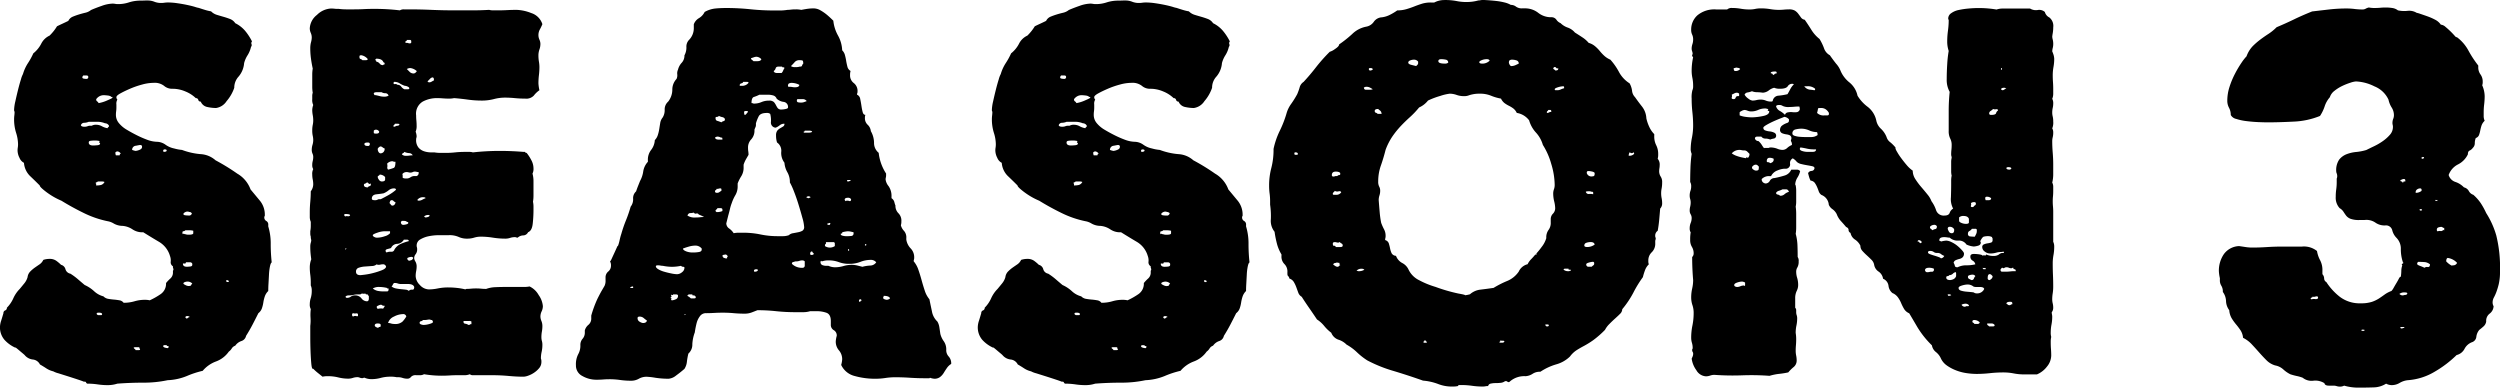
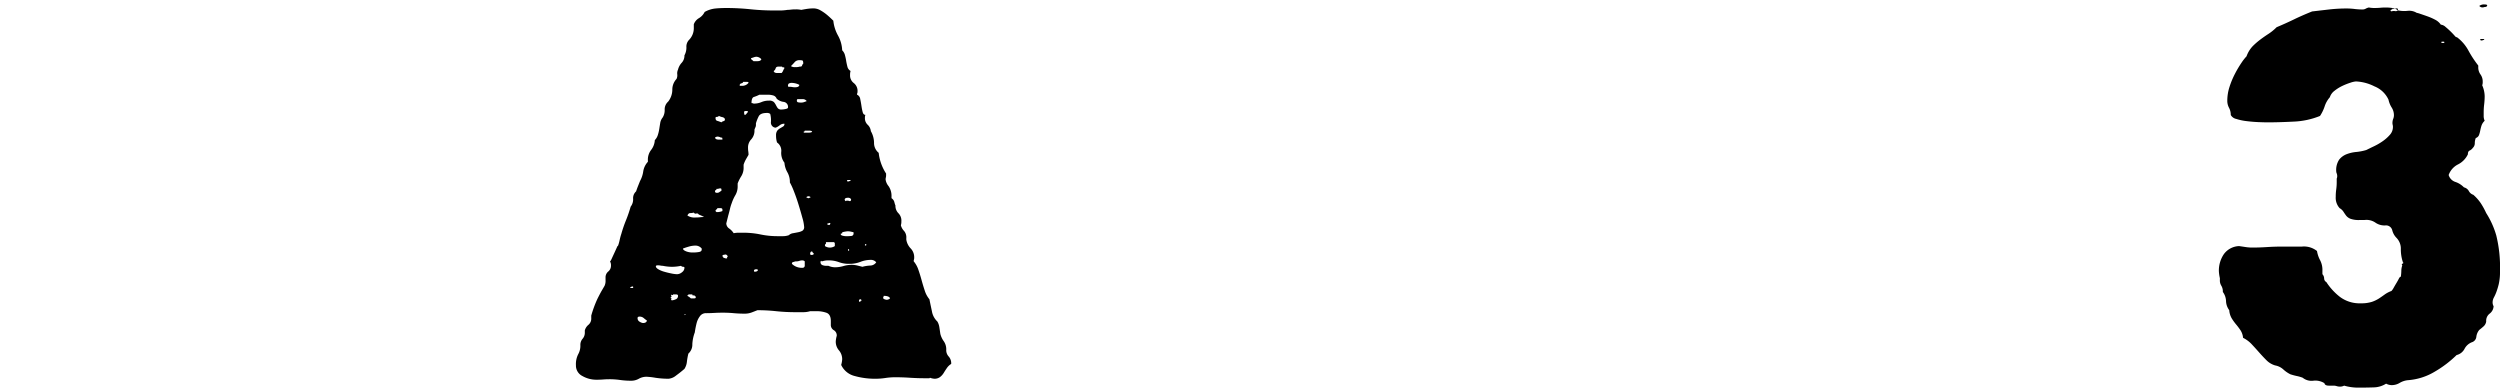
<svg xmlns="http://www.w3.org/2000/svg" width="268.617" height="41.644" viewBox="0 0 268.617 41.644">
  <g data-name="SEASON 3">
-     <path d="M15.629.053h.212a1.928 1.928 0 0 1 .742.133 1.913 1.913 0 0 0 .742.132 2.374 2.374 0 0 0 .344-.026 2.828 2.828 0 0 1 .4-.026 7.084 7.084 0 0 1 .98.079c.371.053.723.115 1.059.186s.618.142.848.212a2.542 2.542 0 0 0 .4.106q.318.107.663.212a4.851 4.851 0 0 0 .662.159 1.447 1.447 0 0 0 .609.371c.229.071.468.142.715.212s.485.15.715.238a1.159 1.159 0 0 1 .556.45 3.306 3.306 0 0 1 1.06.821 5.839 5.839 0 0 1 .742 1.139.275.275 0 0 0-.053.292.279.279 0 0 1-.053.292 2.89 2.89 0 0 1-.371.9 2.946 2.946 0 0 0-.371.848 2.519 2.519 0 0 1-.582 1.431 1.769 1.769 0 0 0-.477 1.218 4.3 4.3 0 0 1-.821 1.431 1.625 1.625 0 0 1-1.139.742 4.505 4.505 0 0 1-.927-.106.96.96 0 0 1-.715-.583.245.245 0 0 1-.265-.186.245.245 0 0 0-.265-.186 3.474 3.474 0 0 0-1.113-.715 3.522 3.522 0 0 0-1.377-.292 1.315 1.315 0 0 1-.927-.318 1.655 1.655 0 0 0-1.139-.318 4.786 4.786 0 0 0-1.219.185 9.38 9.38 0 0 0-1.3.451q-.609.265-1.033.5t-.424.4a.359.359 0 0 0 .106.265.838.838 0 0 0-.106.53v.318a2.823 2.823 0 0 1-.026.4 2.754 2.754 0 0 0-.026.4 1.367 1.367 0 0 0 .318.874 3.122 3.122 0 0 0 .848.715q.529.318 1.113.609a10.894 10.894 0 0 0 1.165.5 3.146 3.146 0 0 0 .954.186 1.662 1.662 0 0 1 .9.292 2.4 2.4 0 0 0 .954.424 4.45 4.45 0 0 0 .848.159 7.468 7.468 0 0 0 1.987.451 2.628 2.628 0 0 1 1.616.662 22.214 22.214 0 0 1 2.331 1.431 3.235 3.235 0 0 1 1.431 1.7l1.033 1.245a2.375 2.375 0 0 1 .5 1.563.106.106 0 0 1-.026.079.109.109 0 0 0-.027.08.426.426 0 0 0 .212.424.429.429 0 0 1 .211.424v.159a6.284 6.284 0 0 1 .265 1.881 17.941 17.941 0 0 0 .106 1.987c-.071.036-.132.177-.186.424a5.678 5.678 0 0 0-.106.875l-.053.98a14.51 14.51 0 0 0-.027.795 1.486 1.486 0 0 0-.371.583 3.943 3.943 0 0 0-.159.662 3.375 3.375 0 0 1-.159.636 1.14 1.14 0 0 1-.371.5q-.318.636-.636 1.245t-.688 1.192a.734.734 0 0 1-.5.556 1.322 1.322 0 0 0-.662.5.707.707 0 0 0-.371.291 1.164 1.164 0 0 1-.318.345 2.915 2.915 0 0 1-1.377 1.059 3.416 3.416 0 0 0-1.431 1.006 9.96 9.96 0 0 0-1.7.557 6.088 6.088 0 0 1-2.066.45 12.372 12.372 0 0 1-2.623.265q-1.4 0-2.782.106a3.338 3.338 0 0 1-1.059.159 7.161 7.161 0 0 1-1.059-.079 7.471 7.471 0 0 0-1.113-.08.237.237 0 0 1-.132-.133.123.123 0 0 0-.132-.079h-.108q-.106-.054-.582-.212t-1.06-.345l-1.085-.342a2.418 2.418 0 0 1-.556-.212 2.323 2.323 0 0 1-.742-.318q-.319-.211-.689-.424a.961.961 0 0 0-.769-.53 1.315 1.315 0 0 1-.874-.477c-.036-.035-.107-.1-.212-.186s-.221-.185-.345-.291-.23-.194-.318-.265-.132-.088-.132-.053a3.543 3.543 0 0 1-1.165-.848 2.057 2.057 0 0 1-.477-1.431 2.377 2.377 0 0 1 .132-.636q.132-.423.239-.794a.29.29 0 0 1 .185-.292.291.291 0 0 0 .186-.292 3.4 3.4 0 0 0 .689-1.007 3.4 3.4 0 0 1 .688-1.007q.265-.318.5-.609a1.826 1.826 0 0 0 .345-.662 1.039 1.039 0 0 1 .292-.609 3.745 3.745 0 0 1 .5-.424c.177-.124.345-.239.5-.344a1.2 1.2 0 0 0 .4-.477 2.176 2.176 0 0 1 .689-.106 1.191 1.191 0 0 1 .715.212 4.418 4.418 0 0 1 .5.424.657.657 0 0 1 .476.476.669.669 0 0 0 .53.477 6.669 6.669 0 0 1 .821.609q.4.345.716.609a3.728 3.728 0 0 1 1.006.662 2.344 2.344 0 0 0 1.007.557.925.925 0 0 0 .5.265c.194.035.4.062.609.079s.414.045.609.08a.7.7 0 0 1 .451.265 4.045 4.045 0 0 0 1.165-.159 3.851 3.851 0 0 1 1.113-.159 2.267 2.267 0 0 1 .53.053 7.869 7.869 0 0 0 1.166-.662 1.348 1.348 0 0 0 .582-1.192 4.227 4.227 0 0 1 .477-.5.845.845 0 0 0 .265-.662v-.159a.215.215 0 0 0 .053-.159.244.244 0 0 0-.026-.105.351.351 0 0 1-.027-.159v-.058a.493.493 0 0 1-.238-.5 1.355 1.355 0 0 0-.08-.609 2.6 2.6 0 0 0-1.165-1.51q-.848-.5-1.7-1.033h-.107a1.868 1.868 0 0 1-1.059-.318 2.245 2.245 0 0 0-1.06-.371 1.954 1.954 0 0 1-.927-.239 1.949 1.949 0 0 0-.556-.238 10.611 10.611 0 0 1-2.676-.9q-1.3-.636-2.411-1.325a7.6 7.6 0 0 1-1.431-.795 7.229 7.229 0 0 1-.636-.5c-.177-.159-.265-.273-.265-.345q-.53-.529-1.06-1.033a2.214 2.214 0 0 1-.636-1.4 1.016 1.016 0 0 1-.477-.53 1.784 1.784 0 0 1-.211-.794 1.881 1.881 0 0 1 .026-.318 2.364 2.364 0 0 0 .026-.371 4.245 4.245 0 0 0-.212-1.219 4.817 4.817 0 0 1-.212-1.431 3.332 3.332 0 0 1 .026-.424 3.422 3.422 0 0 0 .027-.424c-.036 0-.053-.07-.053-.212a4.722 4.722 0 0 1 .132-.874q.132-.608.291-1.245t.318-1.14a2.507 2.507 0 0 1 .212-.556 4.443 4.443 0 0 1 .53-1.165 7.549 7.549 0 0 0 .583-1.06 3.2 3.2 0 0 0 .848-1.033 1.881 1.881 0 0 1 .9-.874 5.514 5.514 0 0 0 .45-.5 4.955 4.955 0 0 0 .345-.5c.212-.106.414-.2.609-.291s.4-.186.609-.291a.916.916 0 0 1 .477-.451c.212-.088.432-.167.663-.238s.458-.133.688-.186a1.5 1.5 0 0 0 .609-.292q.477-.211 1.166-.45A3.688 3.688 0 0 1 12.11.388a1.673 1.673 0 0 1 .265.026 1.6 1.6 0 0 0 .265.026 3.66 3.66 0 0 0 1.219-.186 4.067 4.067 0 0 1 1.324-.186zm-4.344 13.193a2.138 2.138 0 0 0-.848-.159h-.9a1.346 1.346 0 0 1-.5.106.361.361 0 0 0-.345.265c.035.105.159.159.371.159a.934.934 0 0 0 .344-.053.662.662 0 0 1 .238-.053h.212a.869.869 0 0 1 .477-.106 1.262 1.262 0 0 1 .609.159 1.9 1.9 0 0 0 .609.212.286.286 0 0 1 .106-.133c.035-.017.053-.061.053-.132a.481.481 0 0 0-.426-.265zm-1.8-4.98c0-.106-.071-.159-.212-.159h-.318a.3.3 0 0 0-.106.212c0 .071.053.115.159.132a1.607 1.607 0 0 0 .265.026.187.187 0 0 0 .211-.212zm1.219 6.888a2.165 2.165 0 0 0-.583-.053 2.824 2.824 0 0 0-.4.027c-.124.018-.185.08-.185.186q0 .318.476.318c.106 0 .256-.008.451-.027s.291-.079.291-.186a.086.086 0 0 0-.053-.079.084.084 0 0 1-.053-.08.152.152 0 0 0 .057-.107zm.53 4.4a.6.6 0 0 0-.265-.053h-.477c0 .036-.036.062-.106.08s-.106.045-.106.08.008.053.026.053.026.018.026.053v.159a2.239 2.239 0 0 0 .53-.053.628.628 0 0 0 .37-.323zm.636-9.219a1.121 1.121 0 0 0-.344-.079 3.492 3.492 0 0 0-.345-.027.965.965 0 0 0-.609.186q-.238.186-.238.292a.229.229 0 0 0 .106.186.531.531 0 0 1 .159.186 3.85 3.85 0 0 0 .927-.292q.557-.238.556-.291c0-.071-.018-.1-.053-.08s-.091-.013-.161-.084zm-.9 23.418c0-.105-.125-.159-.371-.159-.142 0-.212.036-.212.106s.053.124.159.159h.318a.094.094 0 0 0 .104-.109zm2.013-17.219a.448.448 0 0 0-.371-.265.307.307 0 0 0-.212.106.729.729 0 0 0 .053.318h.318c.07 0 .106-.018.106-.053v-.106zm2.278-.848a.215.215 0 0 0-.212-.106q-.054 0-.45.08a.428.428 0 0 0-.4.45 2.122 2.122 0 0 0 .37.106 1.434 1.434 0 0 0 .4-.106c.194-.07.292-.176.292-.318zm-.265 21.723c0-.07-.053-.106-.159-.106h-.371l-.105.053c0 .035.035.079.105.132s.106.1.106.132h.318c.106 0 .159-.018.159-.053a.109.109 0 0 0-.026-.079.106.106 0 0 1-.029-.082zm2.909-21.198v-.053c0-.071-.071-.106-.211-.106a.14.14 0 0 0-.159.159.15.15 0 0 0 .053.106c.178.002.284-.033.317-.106zm.213 20.981c-.142 0-.213-.035-.213-.106h-.211c-.106 0-.159.035-.159.106s.061.124.186.159a1.137 1.137 0 0 0 .292.053c.071.002.107-.068.107-.21zm2.649-12.4a1.791 1.791 0 0 0-.424-.053h-.424a.3.3 0 0 1-.212.106c-.071 0-.106.053-.106.159a.212.212 0 0 0 .053.159.153.153 0 0 1 .106-.053.214.214 0 0 0 .159.053.9.9 0 0 0 .371.053q.477 0 .477-.159v-.265zm-.106 3.55a.247.247 0 0 0-.265-.159h-.424c0 .107-.053.151-.159.133s-.159-.008-.159.026c0 .212.141.318.424.318a2.931 2.931 0 0 0 .37-.026c.141-.018.213-.08.213-.186zm-.053-5.4c0-.07-.018-.1-.053-.079s-.053.009-.053-.026v-.053a.539.539 0 0 1-.212-.026.375.375 0 0 0-.159-.026.472.472 0 0 0-.212.053c-.142.071-.212.142-.212.212s.061.115.186.132a2.656 2.656 0 0 0 .4.027.284.284 0 0 0 .317-.215zm.053 7.523a.722.722 0 0 0-.53-.211.874.874 0 0 0-.265.053c-.106.036-.159.088-.159.159 0 .036.07.089.212.159a.8.8 0 0 0 .318.106c.177 0 .273-.026.292-.08a.522.522 0 0 1 .134-.186zm-.265 3.6a.36.36 0 0 0-.265-.106q-.212 0-.212.159l.106.106a.253.253 0 0 0 .186-.08.254.254 0 0 1 .187-.076zm4.185-3.815a.126.126 0 0 0-.105-.133.743.743 0 0 0-.159-.026v.106a.093.093 0 0 0 .106.106h.106a.047.047 0 0 0 .054-.05z" data-name="Path 1174" />
-     <path d="M36.398.954a6.339 6.339 0 0 0 .794.053h.795c.388 0 .759-.008 1.113-.027s.706-.026 1.059-.026a22.744 22.744 0 0 1 2.808.159.758.758 0 0 1 .424-.106h.53q1.218 0 2.437.053t2.543.053h1.854q.9 0 1.8-.053a1.723 1.723 0 0 0 .424.053h.477c.353 0 .7-.008 1.033-.026s.68-.027 1.033-.027a4.68 4.68 0 0 1 1.563.344 1.832 1.832 0 0 1 1.192 1.192 5.129 5.129 0 0 1-.265.557 1.249 1.249 0 0 0-.159.609 1.21 1.21 0 0 0 .106.5 1.121 1.121 0 0 1 .106.451 1.777 1.777 0 0 1-.106.609 1.914 1.914 0 0 0-.106.662 3.884 3.884 0 0 0 .053.636 3.6 3.6 0 0 1 .053.583 7.5 7.5 0 0 1-.053.874 7.55 7.55 0 0 0-.053.875 4.372 4.372 0 0 0 .106.742 2.767 2.767 0 0 0-.609.583 1.106 1.106 0 0 1-.927.318 11.071 11.071 0 0 1-1.113-.053q-.53-.052-1.059-.053a4.707 4.707 0 0 0-1.192.159 5.1 5.1 0 0 1-1.3.159 11 11 0 0 1-1.51-.106q-.768-.105-1.457-.159a2.5 2.5 0 0 1-.583.053q-.318 0-.636-.026t-.636-.027a3.247 3.247 0 0 0-1.51.371 1.511 1.511 0 0 0-.715 1.483c0 .177.008.363.027.557s.026.38.026.556a1.477 1.477 0 0 1-.106.636 1.7 1.7 0 0 1 .106.477.606.606 0 0 1-.026.186.556.556 0 0 0-.027.185 1.257 1.257 0 0 0 .265.875 1.336 1.336 0 0 0 .636.4 2.433 2.433 0 0 0 .663.106h.4a3.834 3.834 0 0 0 .636.053h.582a9.047 9.047 0 0 0 1.007-.053 9.684 9.684 0 0 1 1.059-.053h.477a1.18 1.18 0 0 1 .371.053 26.383 26.383 0 0 1 2.914-.159q.636 0 1.271.027t1.271.079h.106c.07 0 .1.018.08.053s.008.053.08.053h.053a4.514 4.514 0 0 1 .5.769 1.868 1.868 0 0 1 .238.874 1.132 1.132 0 0 1-.106.583 3 3 0 0 1 .106.821v1.563a3.882 3.882 0 0 1-.053.636 2.589 2.589 0 0 1 .053.5v.5a13.386 13.386 0 0 1-.08 1.351q-.079.768-.5.927a.6.6 0 0 1-.53.344.887.887 0 0 0-.583.239.358.358 0 0 1-.159-.026.373.373 0 0 0-.159-.027 1.591 1.591 0 0 0-.5.08 1.57 1.57 0 0 1-.5.08 8.445 8.445 0 0 1-1.352-.106 8.187 8.187 0 0 0-1.3-.106 2.41 2.41 0 0 0-.715.106 2.4 2.4 0 0 1-.715.106 2.126 2.126 0 0 1-.954-.186 2.427 2.427 0 0 0-1.059-.186h-1.006a5.683 5.683 0 0 0-1.113.106 2.909 2.909 0 0 0-.927.344.739.739 0 0 0-.4.663.572.572 0 0 0 .026.186.589.589 0 0 1 .026.186.836.836 0 0 1-.159.556.67.67 0 0 0-.159.45.848.848 0 0 0 .133.345 1.031 1.031 0 0 1 .132.5 2.709 2.709 0 0 1-.053.53 2.721 2.721 0 0 0-.053.53 1.405 1.405 0 0 0 .45.954 1.334 1.334 0 0 0 .98.477 4.9 4.9 0 0 0 .954-.106 5.689 5.689 0 0 1 1.113-.106 8.827 8.827 0 0 1 .954.053 6.876 6.876 0 0 1 .9.159l.053-.053a5.194 5.194 0 0 0 .53-.026q.264-.026.582-.026c.177 0 .353.009.53.026a5.166 5.166 0 0 0 .53.026 3.242 3.242 0 0 1 .98-.186q.556-.025 1.139-.026h2.013a2.676 2.676 0 0 0 .53-.053 2.206 2.206 0 0 1 .98.927 2.4 2.4 0 0 1 .45 1.192 1.349 1.349 0 0 1-.132.557 1.344 1.344 0 0 0-.132.556 1.278 1.278 0 0 0 .106.476 1.431 1.431 0 0 1 .106.53 3.418 3.418 0 0 1-.053.609 3.414 3.414 0 0 0-.053.609 1.441 1.441 0 0 0 .053.4 1.46 1.46 0 0 1 .053.4 3.4 3.4 0 0 1-.08.769 3.194 3.194 0 0 0-.079.715.925.925 0 0 1 .053.37 1.018 1.018 0 0 1-.238.663 2.522 2.522 0 0 1-.557.5 2.734 2.734 0 0 1-.636.318 1.7 1.7 0 0 1-.477.106q-.742 0-1.616-.08t-1.722-.08h-2.12a.434.434 0 0 1-.318-.106 1.645 1.645 0 0 1-.688.106h-.636c-.283 0-.566.008-.848.026s-.566.027-.848.027a11.581 11.581 0 0 1-1.907-.159.873.873 0 0 1-.477.106h-.371a.652.652 0 0 0-.556.186.457.457 0 0 1-.4.186 1.585 1.585 0 0 1-.5-.08 1.6 1.6 0 0 0-.5-.08h-.159a2.809 2.809 0 0 0-.636-.053 3.955 3.955 0 0 0-1.06.132 3.766 3.766 0 0 1-1.007.132 1.87 1.87 0 0 1-.742-.159.229.229 0 0 0-.106.026.236.236 0 0 1-.105.026.788.788 0 0 1-.291-.053.65.65 0 0 0-.239-.053 1.591 1.591 0 0 0-.5.08 1.587 1.587 0 0 1-.5.08 4.381 4.381 0 0 1-1.06-.132 4.539 4.539 0 0 0-1.112-.133 2.485 2.485 0 0 0-.583.053l-.5-.4a5.349 5.349 0 0 1-.5-.45h-.053c-.071 0-.124-.194-.159-.583s-.062-.839-.08-1.351-.026-1.024-.026-1.536v-1.139a4.646 4.646 0 0 0 .026-.875 5.188 5.188 0 0 1 .027-.927.983.983 0 0 1-.107-.53 2.227 2.227 0 0 1 .107-.662 2.618 2.618 0 0 0 .105-.769 1.328 1.328 0 0 0-.105-.582v-.318a6.363 6.363 0 0 0-.053-.821 6.125 6.125 0 0 1-.053-.821 2.406 2.406 0 0 1 .159-.848c-.036-.246-.062-.476-.08-.688s-.026-.441-.026-.689a1.433 1.433 0 0 1 .053-.4 1.163 1.163 0 0 0 .053-.292 1.16 1.16 0 0 1-.053-.37.99.99 0 0 1-.053-.318v-.265a3.04 3.04 0 0 0 .053-.582v-.424a1.339 1.339 0 0 1-.107-.5v-.5q0-.583.053-1.14c.034-.371.053-.75.053-1.138a1.277 1.277 0 0 0 .265-.742 2.719 2.719 0 0 0-.053-.53 2.654 2.654 0 0 1-.053-.53 1.123 1.123 0 0 1 .106-.583.745.745 0 0 1-.106-.424 1.646 1.646 0 0 1 .053-.45 1.663 1.663 0 0 0 .053-.451.878.878 0 0 0-.08-.344 1 1 0 0 1-.08-.4 1.852 1.852 0 0 1 .08-.53 1.82 1.82 0 0 0 .08-.53 2.09 2.09 0 0 0-.053-.45 2.568 2.568 0 0 1-.053-.557 2.869 2.869 0 0 1 .053-.609 2.319 2.319 0 0 0 .053-.5 3.135 3.135 0 0 0-.053-.557 3.065 3.065 0 0 1-.053-.556 1.727 1.727 0 0 1 .106-.53 1.266 1.266 0 0 1-.106-.636v-.336a1.071 1.071 0 0 1 .053-.344 3.821 3.821 0 0 1-.053-.636V8.006a3.81 3.81 0 0 1 .053-.636q-.106-.478-.185-1.034a7.99 7.99 0 0 1-.08-1.139 2.511 2.511 0 0 1 .08-.662 1.962 1.962 0 0 0 .079-.5 1.234 1.234 0 0 0-.105-.5 1.211 1.211 0 0 1-.107-.5 1.952 1.952 0 0 1 .769-1.431 2.3 2.3 0 0 1 1.51-.688 3.442 3.442 0 0 1 .424.026 3.312 3.312 0 0 0 .41.012zm1.218 22.2c0-.07-.053-.115-.159-.133a1.938 1.938 0 0 0-.318-.026c-.106 0-.159.036-.159.106 0 .036.035.088.107.159a.433.433 0 0 1 .265-.027.283.283 0 0 0 .264-.079zm-.37 3.55h-.159c0 .071.017.106.053.106zm2.384 5.086c-.071-.035-.106-.07-.106-.106a.047.047 0 0 0-.053-.053h-.053c-.106 0-.159-.035-.159-.106a.423.423 0 0 1-.265.026.288.288 0 0 0-.265.08h-.265a2.006 2.006 0 0 0-.477.053 1.95 1.95 0 0 1-.476.053h-.159a.179.179 0 0 1-.132.053c-.053 0-.08.036-.08.106s.053.106.159.106a.672.672 0 0 0 .4-.132.757.757 0 0 1 .451-.132.854.854 0 0 1 .688.318.759.759 0 0 0 .583.318c.141 0 .212-.106.212-.318zm-1.165 2.014c0-.106-.071-.15-.212-.132a.572.572 0 0 1-.318-.026.168.168 0 0 0-.106.159.212.212 0 0 0 .106.212.4.4 0 0 1 .344-.053c.124.035.186.018.186-.053zm3.02-5.139a.327.327 0 0 0-.371-.265.876.876 0 0 0-.212.026.85.85 0 0 1-.212.026.308.308 0 0 1-.212-.053.817.817 0 0 1-.53.185l-.742.053a2.476 2.476 0 0 0-.663.132.412.412 0 0 0-.291.424q0 .371.476.371c.035 0 .194-.018.477-.053a7.042 7.042 0 0 0 .927-.185 7.669 7.669 0 0 0 .9-.292c.267-.106.417-.224.452-.371zM39.525 6.36a1.159 1.159 0 0 0-.689-.424c-.141 0-.212.035-.212.105v.107c0 .106.035.168.106.185a.485.485 0 0 1 .212.133h.371a.214.214 0 0 0 .211-.108zm.318 13.351l-.106.053a.179.179 0 0 1-.159-.08.177.177 0 0 0-.159-.08.461.461 0 0 1-.212.132.126.126 0 0 0-.106.133c0 .177.14.265.424.265a.248.248 0 0 1 .186-.133.164.164 0 0 0 .132-.186zm-.106-4.239c0-.106-.071-.159-.212-.159q-.371 0-.371.159c0 .142.124.212.371.212a.187.187 0 0 0 .21-.213zm2.808 4.927c0-.106-.071-.159-.212-.159a.915.915 0 0 0-.583.212 2.106 2.106 0 0 1-.529.317q-.266.054-.769.107t-.5.476q0 .159.318.159a.563.563 0 0 0 .292-.053.332.332 0 0 1 .186-.053h.159q.424-.211.848-.45a4.933 4.933 0 0 0 .789-.557zm-.636 4.662v-.212h-.636a2.539 2.539 0 0 0-.742.159q-.477.159-.477.265c0 .071.053.132.159.186a.617.617 0 0 0 .265.08 2.624 2.624 0 0 0 .875-.159 1.166 1.166 0 0 0 .555-.319zm-.318 5.881a3.309 3.309 0 0 0-.794-.106 1.283 1.283 0 0 0-.742.159 1.232 1.232 0 0 0 .557.265 3.358 3.358 0 0 0 .609.053h.344c.123 0 .185-.07.185-.212v-.106h-.105a.047.047 0 0 1-.055-.053zm.159-20.663a.36.36 0 0 0-.344-.265.7.7 0 0 1-.4-.106h-.53q-.318 0-.318.159a.154.154 0 0 1 .053.105c0 .036.035.053.106.053h.053c.177.036.327.071.45.106a1.64 1.64 0 0 0 .451.053.863.863 0 0 0 .478-.105zm-1.006 3.867a.382.382 0 0 0-.371-.212.306.306 0 0 0-.212.106v.239c0 .053.088.079.265.079.209 0 .317-.07.317-.212zm.159 20.769c0-.105-.105-.159-.318-.159s-.318.071-.318.212c0 .106.124.195.371.265a.169.169 0 0 1 .159-.106.093.093 0 0 0 .105-.106zm.265-28.292q-.159-.318-.742-.318l-.106.106a.084.084 0 0 0 .053.08.087.087 0 0 1 .053.08v.053a.555.555 0 0 1 .371.212.411.411 0 0 0 .371.159c0-.035.026-.053.08-.053s.079-.035.079-.106-.018-.106-.053-.106-.073-.036-.107-.107zm.159 26.226h-.105a.212.212 0 0 1-.159-.053.22.22 0 0 0-.159-.053.867.867 0 0 0-.238.079c-.124.053-.186.1-.186.133 0 .177.071.248.212.212a1.108 1.108 0 0 1 .477 0 .6.6 0 0 1 .106-.159.214.214 0 0 0 .05-.159zm0-16.9a.611.611 0 0 1-.238-.132.322.322 0 0 0-.238-.08.6.6 0 0 0-.159.106c-.071.071-.106.124-.106.159a.584.584 0 0 0 .053.265c.07.142.159.212.265.212a.514.514 0 0 0 .265-.106.476.476 0 0 0 .156-.425zm.053 3.073a.811.811 0 0 0-.582-.265.241.241 0 0 1-.133.132.124.124 0 0 0-.08.133.565.565 0 0 0 .133.291.363.363 0 0 0 .291.186c.247 0 .371-.07.371-.212v-.265zm2.543 6.887c0-.106-.071-.159-.212-.159h-.318a.873.873 0 0 1-.716.45.752.752 0 0 0-.662.45c-.106.036-.23.071-.371.107s-.212.088-.212.159a.212.212 0 0 0 .107.212 1.042 1.042 0 0 1 .5-.079.317.317 0 0 0 .345-.239 1.524 1.524 0 0 1 .689-.609 5.4 5.4 0 0 1 .849-.291zm-1.431-8.53a.525.525 0 0 1-.239-.027.215.215 0 0 0-.132-.026.763.763 0 0 0-.53.265.746.746 0 0 1 .026.344.322.322 0 0 0 .08.292 4.367 4.367 0 0 0 .609-.186q.185-.079.185-.662zm1.165 16.636a.327.327 0 0 0-.371-.265 2.176 2.176 0 0 0-.954.265 1.093 1.093 0 0 0-.636.689 1.022 1.022 0 0 1 .318.053 1.162 1.162 0 0 0 .371.053 1.147 1.147 0 0 0 .874-.265 3.414 3.414 0 0 0 .398-.535zm-1.165-12.292a.392.392 0 0 1-.212-.133.24.24 0 0 0-.212-.079c-.071 0-.125.044-.159.132a.6.6 0 0 0-.053.186 1.355 1.355 0 0 1 .159.185.177.177 0 0 0 .159.08.415.415 0 0 0 .159-.053.433.433 0 0 0 .159-.265zm.265 8.742a.889.889 0 0 0-.422-.055.514.514 0 0 0-.132.186.531.531 0 0 1-.132.185 1.149 1.149 0 0 0 .477.212 5.154 5.154 0 0 0 .557.079c.194.019.362.036.5.053a.539.539 0 0 1 .318.132.428.428 0 0 1 .371-.132c.141.018.212-.08.212-.292q-.106-.318-.688-.318h-.636a1.093 1.093 0 0 1-.426-.05zm.742-21.245a2.327 2.327 0 0 1-.557-.265 1.077 1.077 0 0 0-.609-.159l-.053.107c0 .105.053.15.159.132a.289.289 0 0 1 .265.079.458.458 0 0 1 .4.186.9.9 0 0 0 .344.292h.371c.106 0 .159-.035.159-.106s-.062-.132-.186-.186a.8.8 0 0 0-.294-.081zm-.743 4.29c.106-.035.159-.088.159-.159 0-.035-.071-.053-.212-.053h-.268a.279.279 0 0 1-.106.132c-.036.019-.053.062-.053.132a.047.047 0 0 0 .053.053.323.323 0 0 0 .186-.053.441.441 0 0 1 .241-.052zm.954 10.331c-.036-.07-.142-.106-.318-.106h-.212l-.105.106c0 .212.088.318.265.318a1.424 1.424 0 0 0 .318-.053c.14-.035.212-.088.212-.159s-.054-.105-.16-.105zm.636-7.152a.456.456 0 0 0-.4-.238 1.385 1.385 0 0 1-.5-.133.241.241 0 0 1-.132.133.245.245 0 0 0-.133.132.573.573 0 0 0 .424.159 2.762 2.762 0 0 0 .4-.027 2.451 2.451 0 0 1 .341-.025zm.636 1.8a.842.842 0 0 1-.212-.026.878.878 0 0 0-.212-.026.476.476 0 0 0-.212.053.588.588 0 0 1-.265.053.575.575 0 0 1-.186-.026.586.586 0 0 0-.185-.027.561.561 0 0 0-.477.212.673.673 0 0 1 .027.318c-.019.105.114.159.4.159a.755.755 0 0 0 .45-.132.757.757 0 0 1 .451-.132h.212a.341.341 0 0 0 .212-.318zm-.795-14.04a.14.14 0 0 0-.159-.159h-.318a.122.122 0 0 1-.08.132c-.053.018-.08.044-.08.08a.093.093 0 0 0 .106.106h.053a.371.371 0 0 1 .159.026.36.36 0 0 0 .159.026c.106 0 .159-.035.159-.106zm.583 3.179a1.284 1.284 0 0 0-.689-.318.855.855 0 0 0-.37.106l.318.318a.571.571 0 0 0 .424.159.407.407 0 0 0 .159-.053l.159-.159zm-.371 20.08a.215.215 0 0 0-.212-.106.888.888 0 0 0-.265.053c-.106.036-.159.071-.159.106a.213.213 0 0 0 .053.159c.07.071.123.106.159.106-.036 0 .018-.018.159-.053a.341.341 0 0 0 .264-.263zm1.325-6.411c0-.07-.088-.106-.265-.106a.713.713 0 0 0-.636.318.11.11 0 0 1 .08.026.106.106 0 0 0 .08.026.782.782 0 0 0 .4-.106 1.947 1.947 0 0 1 .34-.156zm.689 13.087a.351.351 0 0 1-.159-.027.244.244 0 0 0-.106-.026 1.275 1.275 0 0 0-.238.026 1.411 1.411 0 0 1-.292.027h-.159a.461.461 0 0 1-.238.132.163.163 0 0 0-.132.186c0 .071.053.124.159.159a.856.856 0 0 0 .265.053 2.366 2.366 0 0 0 .636-.105c.247-.07.371-.141.371-.212a.307.307 0 0 0-.108-.211zm-.265-11.285h-.106a.647.647 0 0 0-.476.159c.07.071.123.106.159.106a.865.865 0 0 0 .265-.053c.106-.035.159-.088.159-.159zm.477-14.464v-.053c0-.176-.053-.265-.159-.265a.432.432 0 0 0-.265.159l-.265.265a.212.212 0 0 0 .212.106.477.477 0 0 0 .238-.08c.087-.051.166-.095.238-.131zm4.027 25.908a.426.426 0 0 0-.265-.053h-.582v.107c0 .106.061.168.186.185a.847.847 0 0 1 .344.132.213.213 0 0 0 .212-.105l.053.053.053-.053v-.265z" data-name="Path 1175" />
    <path d="M84.612 1.06a2.927 2.927 0 0 0 .371-.026 3.9 3.9 0 0 1 .477-.026 2.879 2.879 0 0 1 .636.053q.264-.052.609-.106a4.8 4.8 0 0 1 .715-.053 1.485 1.485 0 0 1 .742.212 4.839 4.839 0 0 1 .689.476q.318.266.688.636a4.111 4.111 0 0 0 .5 1.589 3.556 3.556 0 0 1 .451 1.589 1.124 1.124 0 0 1 .292.5c.053.195.1.4.132.609s.08.424.133.636a.736.736 0 0 0 .344.477 1.368 1.368 0 0 0-.053.424 1.015 1.015 0 0 0 .4.875 1.073 1.073 0 0 1 .4.927.375.375 0 0 1-.026.159.353.353 0 0 0-.027.159.606.606 0 0 1 .345.477q.079.371.132.742a5.374 5.374 0 0 0 .132.662c.053.194.15.291.292.291a.734.734 0 0 0-.053.318.949.949 0 0 0 .292.742 1.084 1.084 0 0 1 .344.689 2.569 2.569 0 0 1 .344 1.245 1.358 1.358 0 0 0 .5 1.086 5.081 5.081 0 0 0 .795 2.225v.212a.9.9 0 0 1-.026.212.828.828 0 0 0-.027.212 1.4 1.4 0 0 0 .318.715 1.835 1.835 0 0 1 .318 1.086v.212a.72.72 0 0 1 .318.476q.105.371.105.265a1.127 1.127 0 0 0 .318.874 1.128 1.128 0 0 1 .318.874 1.4 1.4 0 0 1-.053.424 1.377 1.377 0 0 0 .344.609 1.052 1.052 0 0 1 .239.768v.159a1.748 1.748 0 0 0 .476.954 1.362 1.362 0 0 1 .371 1.007.589.589 0 0 1-.026.186.57.57 0 0 0-.027.185 2.787 2.787 0 0 1 .5.9q.185.53.345 1.113c.106.389.22.768.344 1.139a2.724 2.724 0 0 0 .5.927q.105.53.265 1.271a1.968 1.968 0 0 0 .59 1.121 1.676 1.676 0 0 1 .212.609q.053.345.106.715a2.314 2.314 0 0 0 .371.795 1.513 1.513 0 0 1 .265.9 1 1 0 0 0 .265.742 1.084 1.084 0 0 1 .265.795 1.472 1.472 0 0 0-.451.424 9.145 9.145 0 0 0-.344.53 1.629 1.629 0 0 1-.4.45.964.964 0 0 1-.609.186 1.7 1.7 0 0 1-.477-.106l-.053.053h-.53q-.743 0-1.563-.053t-1.563-.053a7 7 0 0 0-1.086.08 7.018 7.018 0 0 1-1.086.08 8.084 8.084 0 0 1-2.2-.292 2.171 2.171 0 0 1-1.457-1.192 2.954 2.954 0 0 0 .106-.583 1.445 1.445 0 0 0-.344-.98 1.438 1.438 0 0 1-.345-.98 2.917 2.917 0 0 1 .106-.583.651.651 0 0 0-.318-.609.649.649 0 0 1-.318-.609v-.371q0-.741-.5-.9a3.1 3.1 0 0 0-.927-.159h-.795a2.575 2.575 0 0 1-.716.106h-.764a19.66 19.66 0 0 1-2.172-.106 18.352 18.352 0 0 0-2.013-.106c-.177.071-.38.15-.609.238a2.119 2.119 0 0 1-.769.133q-.584 0-1.165-.053t-1.165-.053c-.318 0-.628.009-.927.026s-.592.027-.875.027a.779.779 0 0 0-.662.318 2.086 2.086 0 0 0-.345.688 9.231 9.231 0 0 0-.212 1.059 4.221 4.221 0 0 0-.265 1.272 1.286 1.286 0 0 1-.424 1.006 6.724 6.724 0 0 0-.159.874 1.746 1.746 0 0 1-.265.769q-.425.371-.9.715a1.48 1.48 0 0 1-.795.345 9.441 9.441 0 0 1-1.431-.106 7.56 7.56 0 0 0-.9-.106 1.64 1.64 0 0 0-.875.212 1.654 1.654 0 0 1-.875.212 7.988 7.988 0 0 1-1.139-.08 8.019 8.019 0 0 0-1.14-.08c-.212 0-.433.008-.662.026s-.468.027-.715.027a3.019 3.019 0 0 1-1.537-.4 1.248 1.248 0 0 1-.689-1.139 2.363 2.363 0 0 1 .239-1.192 1.875 1.875 0 0 0 .238-.98.993.993 0 0 1 .238-.689.988.988 0 0 0 .239-.689V35.5a1.184 1.184 0 0 1 .4-.609.873.873 0 0 0 .291-.716v-.265a12.311 12.311 0 0 1 .663-1.8q.291-.583.476-.9l.291-.5a1.291 1.291 0 0 0 .106-.609v-.265a.809.809 0 0 1 .292-.663.81.81 0 0 0 .292-.663.757.757 0 0 0-.106-.424c.035 0 .1-.1.185-.291s.186-.406.292-.636.194-.424.265-.582.106-.2.106-.132a4.04 4.04 0 0 0 .186-.636 6.375 6.375 0 0 1 .186-.688 13.941 13.941 0 0 1 .5-1.457 14.1 14.1 0 0 0 .5-1.457 1.279 1.279 0 0 0 .265-.848.976.976 0 0 1 .318-.794c.071-.212.141-.406.212-.583l.212-.53a2.983 2.983 0 0 0 .344-1.033 1.957 1.957 0 0 1 .5-1.033v-.159a1.709 1.709 0 0 1 .345-1.113 1.887 1.887 0 0 0 .4-1.059 1.347 1.347 0 0 0 .318-.53 4.087 4.087 0 0 0 .159-.663c.035-.229.07-.45.106-.662a1.245 1.245 0 0 1 .265-.582 1.5 1.5 0 0 0 .212-.822 1.1 1.1 0 0 1 .371-.874 2.1 2.1 0 0 0 .45-1.271 1.662 1.662 0 0 1 .45-1.166.923.923 0 0 0 .08-.5.914.914 0 0 1 .08-.5 1.681 1.681 0 0 1 .4-.742 1.131 1.131 0 0 0 .292-.794 1.74 1.74 0 0 0 .211-.875 1.037 1.037 0 0 1 .265-.768 1.8 1.8 0 0 0 .53-1.325V2.61a1.278 1.278 0 0 1 .556-.662 1.574 1.574 0 0 0 .609-.663 2.977 2.977 0 0 1 1.14-.371c.371-.035.75-.053 1.139-.053a24.953 24.953 0 0 1 2.622.132 24.625 24.625 0 0 0 2.623.133h.662a5.01 5.01 0 0 0 .714-.066zM68.028 30.942v-.106a.047.047 0 0 0-.053-.053.209.209 0 0 0-.133.027.107.107 0 0 1-.08.026l-.053.053c0 .036.035.053.106.053h.212zm1.484 3.5a3.411 3.411 0 0 1-.345-.265.672.672 0 0 0-.45-.159c-.142 0-.212.053-.212.159a.428.428 0 0 0 .238.4.863.863 0 0 0 .345.132c.247-.005.388-.093.424-.27zm1.7-5.881a1.183 1.183 0 0 1-.239-.026 1.492 1.492 0 0 0-.291-.027c-.142 0-.212.036-.212.106 0 .107.087.212.265.318a2.6 2.6 0 0 0 .636.265q.37.107.768.186a3.388 3.388 0 0 0 .609.08.849.849 0 0 0 .53-.212.608.608 0 0 0 .265-.477c0-.07-.045-.106-.133-.106a.325.325 0 0 1-.238-.106 4.859 4.859 0 0 1-.954.106 5.074 5.074 0 0 1-1.011-.11zm1.642 3.232c0-.106-.071-.159-.212-.159h-.318c0 .071-.036.088-.106.053s-.106-.017-.106.053a.15.15 0 0 0 .053.106c-.036.071-.071.106-.106.106a.093.093 0 0 0 .106.106l-.053.106a.093.093 0 0 0 .106.106 1.2 1.2 0 0 0 .371-.106.376.376 0 0 0 .261-.375zm2.543-5.086a.856.856 0 0 0-.689-.318 2.529 2.529 0 0 0-.689.106q-.371.106-.636.212c0 .106.106.2.318.291a1.915 1.915 0 0 0 .742.132 3.638 3.638 0 0 0 .662-.053c.194-.035.292-.123.292-.265zm-1.748 7.1v-.059h-.053l-.053.053a.046.046 0 0 0 .053.053zm1.431-10.755a.216.216 0 0 0-.265-.107.215.215 0 0 1-.265-.105 1.183 1.183 0 0 1-.371.053q-.212 0-.317.265a1.357 1.357 0 0 0 .848.212 4.594 4.594 0 0 0 .5-.026 4.1 4.1 0 0 1 .45-.027 5.9 5.9 0 0 0-.585-.269zm-.318 8.795c-.071 0-.106-.018-.106-.053s-.036-.053-.106-.053h-.106c-.035 0-.053-.035-.053-.106h-.323a.207.207 0 0 0-.212.159 1.958 1.958 0 0 1 .185.106 1.336 1.336 0 0 1 .186.159h.371c.106 0 .159-.035.159-.106zm2.7-17.061a.821.821 0 0 0-.318-.106.433.433 0 0 0-.318.106c.035.142.159.212.371.212h.424c0-.141-.018-.212-.053-.212zm.053 5.722v-.16a.094.094 0 0 0-.106-.106.587.587 0 0 0-.186.027.572.572 0 0 1-.185.026h-.053a.122.122 0 0 1-.08.132.124.124 0 0 0-.08.133c0 .105.07.159.212.159a.429.429 0 0 0 .265-.08 1.417 1.417 0 0 1 .21-.134zm.371-7.735a.394.394 0 0 0-.265-.186 1.324 1.324 0 0 1-.371-.132.327.327 0 0 1-.238.106c-.088 0-.132.036-.132.106 0 .177.061.283.186.318s.273.088.45.159a.465.465 0 0 1 .238-.132.163.163 0 0 0 .132-.186zm-.265 9.908v-.159c0-.105-.071-.159-.212-.159h-.318a.393.393 0 0 1-.133.159.18.18 0 0 0-.079.159l.106.106a1.476 1.476 0 0 0 .633-.11zm.583 4.874c-.071-.141-.159-.212-.265-.212.035 0-.009.009-.132.027s-.186.061-.186.132a.083.083 0 0 0 .053.079.088.088 0 0 1 .053.08v.053a.377.377 0 0 1 .159.026.362.362 0 0 0 .159.026c.071 0 .1-.018.08-.053s.004-.091.076-.165zm4.556-15.312a.521.521 0 0 0-.371-.106q-.688 0-.874.371a4.266 4.266 0 0 0-.292.742v.159a.6.6 0 0 1-.053.265 1.906 1.906 0 0 0-.106.265 1.4 1.4 0 0 1-.345 1.033 1.252 1.252 0 0 0-.344.927 2.232 2.232 0 0 0 .026.371 2.3 2.3 0 0 1 .026.371c-.106.177-.2.345-.291.5a3.228 3.228 0 0 0-.239.556v.265a1.732 1.732 0 0 1-.238.954 4.164 4.164 0 0 0-.4.794v.265a1.874 1.874 0 0 1-.238.98 4.387 4.387 0 0 0-.4.875 4.063 4.063 0 0 0-.186.609c-.053.23-.115.468-.186.715l-.212.848a.687.687 0 0 0 .318.556 1.82 1.82 0 0 1 .477.5 2.624 2.624 0 0 1 .5-.053h.5a9.072 9.072 0 0 1 1.881.186 9.026 9.026 0 0 0 1.881.185h.556a1.91 1.91 0 0 0 .61-.106.83.83 0 0 1 .45-.212c.194-.035.379-.07.556-.106a1.472 1.472 0 0 0 .451-.159.446.446 0 0 0 .185-.424 4.471 4.471 0 0 0-.185-.953q-.187-.688-.424-1.457t-.5-1.431a7.524 7.524 0 0 0-.424-.927 2.109 2.109 0 0 0-.265-1.086 2.423 2.423 0 0 1-.318-1.033 1.72 1.72 0 0 1-.344-1.166 1.07 1.07 0 0 0-.451-1.006 2.345 2.345 0 0 1-.106-.742.829.829 0 0 1 .133-.53 1.128 1.128 0 0 1 .318-.265c.123-.07.229-.133.317-.186a.312.312 0 0 0 .133-.292.748.748 0 0 0-.5.159 1.612 1.612 0 0 1-.45.265.542.542 0 0 1-.5-.609 2.7 2.7 0 0 0-.079-.871zm-2.331-3.338c0-.071-.053-.107-.159-.107h-.424c0 .071-.062.124-.186.159a.214.214 0 0 0-.186.212c0 .036.035.053.106.053h.159a.856.856 0 0 0 .687-.32zm-.053 3.125c0-.07-.071-.105-.212-.105s-.212.035-.212.105a.732.732 0 0 0 .053.318.228.228 0 0 0 .186-.106 2.12 2.12 0 0 1 .182-.215zm1.431-5.668a.767.767 0 0 0-.53-.265.876.876 0 0 0-.265.053l-.318.106a.176.176 0 0 0 .08.159 1.37 1.37 0 0 1 .185.159h.424c.243-.004.385-.074.421-.216zm1.642 4.238a.557.557 0 0 0-.371-.344 2.016 2.016 0 0 0-.583-.08h-.9a3.694 3.694 0 0 1-.583.239c-.177.053-.265.274-.265.663a.382.382 0 0 1 .159.026.219.219 0 0 0 .106.027 1.99 1.99 0 0 0 .795-.159 1.991 1.991 0 0 1 .795-.159.722.722 0 0 1 .556.159 1.732 1.732 0 0 1 .212.318 2.828 2.828 0 0 0 .185.318.48.48 0 0 0 .424.159 2.213 2.213 0 0 0 .424-.053q.264-.052.265-.159a.54.54 0 0 0-.476-.609 1.32 1.32 0 0 1-.746-.349zm-2.014 18.438c0-.071-.053-.107-.159-.107-.177 0-.265.053-.265.159a.149.149 0 0 0 .053.106q.315-.003.369-.161zm2.861-21.723c-.036-.07-.08-.1-.133-.08s-.1-.008-.132-.08h-.371q-.266 0-.318.186a.5.5 0 0 1-.212.291c.035.142.159.212.371.212h.477a.7.7 0 0 0 .159-.238 1.585 1.585 0 0 1 .157-.294zm1.589 1.8a1.893 1.893 0 0 0-.848-.211.65.65 0 0 0-.238.053c-.088.035-.133.124-.133.265a.15.15 0 0 0 .053.105h.159a1.687 1.687 0 0 1 .265.027 1.6 1.6 0 0 0 .265.026c.316-.002.475-.09.475-.267zm.424-2.278c0-.212-.036-.326-.107-.344a1.117 1.117 0 0 0-.265-.026.668.668 0 0 0-.53.185q-.158.187-.424.451a.716.716 0 0 0 .477.106 1.311 1.311 0 0 0 .477-.053h.053c.106 0 .167-.035.186-.106a.468.468 0 0 1 .131-.215zm.159 21.246a.361.361 0 0 0-.265-.105 1 1 0 0 0-.318.053.989.989 0 0 1-.318.053h-.106c-.106.036-.194.063-.265.08s-.107.08-.107.186a1.5 1.5 0 0 0 1.113.424.234.234 0 0 0 .265-.265zm.212-17.219a.506.506 0 0 0-.424-.212h-.53c-.071 0-.106.053-.106.159a.17.17 0 0 0 .159.186 1.6 1.6 0 0 0 .265.026 1.1 1.1 0 0 0 .265-.026 3.335 3.335 0 0 0 .369-.135zm.582 3.285c-.035-.07-.124-.106-.265-.106h-.53c0 .071-.018.1-.053.08s-.053.009-.053.08v.053h.53c.211-.008.334-.038.369-.108zm-.159 7.047a.31.31 0 0 0-.212-.107.362.362 0 0 0-.265.107l.212.106a.93.93 0 0 0 .264-.108zm.318 5.987c-.071 0-.106-.027-.106-.08s-.053-.08-.159-.08a.3.3 0 0 0-.106.212c0 .106.035.159.106.159.176 0 .265-.035.265-.106zm6.729 1.006a.707.707 0 0 0-.582-.265 2.969 2.969 0 0 0-1.113.212 3.259 3.259 0 0 1-1.219.212 3.048 3.048 0 0 1-1.112-.186 3.078 3.078 0 0 0-1.113-.185 2.176 2.176 0 0 0-.689.105c-.036 0-.053-.008-.053-.026s-.019-.026-.053-.026a.153.153 0 0 0-.053.106.332.332 0 0 0 .186.344 1.134 1.134 0 0 0 .45.08h.212a1.755 1.755 0 0 0 .688.159 3.267 3.267 0 0 0 .927-.133 3.285 3.285 0 0 1 .927-.132 3 3 0 0 1 .689.106l.424.106a3.849 3.849 0 0 1 .821-.132.8.8 0 0 0 .661-.347zm-4.556-2.172h-.848v.107c0 .071-.018.105-.053.105s-.053.071-.053.212a.956.956 0 0 0 1.059 0v-.265a.171.171 0 0 0-.107-.162zm-.371-2.013l-.053-.053a.235.235 0 0 0-.106.027.232.232 0 0 1-.106.026h-.053v.053c0 .071.017.106.053.106h.212a.1.1 0 0 1 .027-.079.11.11 0 0 0 .024-.083zm2.49.953a13.106 13.106 0 0 0-.344-.08 1.552 1.552 0 0 0-.292-.026 2.953 2.953 0 0 0-.582.106v.053c0 .071-.027.1-.08.079s-.08.009-.08.08.071.124.212.159a1.717 1.717 0 0 0 .424.053 4.7 4.7 0 0 0 .477-.026.262.262 0 0 0 .265-.292zm-.265-3.55a.358.358 0 0 0-.318-.159c-.248 0-.371.071-.371.212 0 .036.008.053.026.053s.026.036.026.106a.513.513 0 0 1 .424-.027c.14.056.211-.01.211-.187zm-.053-1.96a.094.094 0 0 0-.106-.106h-.265v.053c0 .071.018.106.053.106a.364.364 0 0 0 .159-.026.369.369 0 0 1 .157-.026zm-.159 7.47v-.053a.094.094 0 0 0-.106-.106c0 .141.018.212.053.212zm1.325 5.4c0-.106-.036-.159-.106-.159a.14.14 0 0 0-.159.159v.053c0 .036.035.053.106.053a.047.047 0 0 0 .053-.053c-.002-.032.033-.051.104-.051zm.53-5.987a.094.094 0 0 0-.106-.106.154.154 0 0 0-.053.106.047.047 0 0 0 .053.053.154.154 0 0 0 .104-.051zm2.543 5.722c-.071-.176-.3-.265-.689-.265a.21.21 0 0 1-.026.133.107.107 0 0 0-.026.079c0 .071.053.124.159.159a.839.839 0 0 0 .212.053.509.509 0 0 0 .368-.156z" data-name="Path 1176" />
-     <path d="M120.692.053h.212a1.929 1.929 0 0 1 .742.133 1.913 1.913 0 0 0 .742.132 2.374 2.374 0 0 0 .344-.026 2.828 2.828 0 0 1 .4-.026 7.083 7.083 0 0 1 .98.079q.556.08 1.059.186t.848.212a2.543 2.543 0 0 0 .4.106c.212.071.432.142.662.212a4.877 4.877 0 0 0 .663.159 1.447 1.447 0 0 0 .609.371c.229.071.468.142.715.212s.486.15.716.238a1.159 1.159 0 0 1 .556.45 3.3 3.3 0 0 1 1.06.821 5.788 5.788 0 0 1 .742 1.139.276.276 0 0 0-.053.292.279.279 0 0 1-.053.292 2.874 2.874 0 0 1-.371.9 2.93 2.93 0 0 0-.371.848 2.519 2.519 0 0 1-.582 1.431 1.768 1.768 0 0 0-.477 1.218 4.3 4.3 0 0 1-.821 1.431 1.626 1.626 0 0 1-1.139.742 4.506 4.506 0 0 1-.927-.106.96.96 0 0 1-.715-.583.245.245 0 0 1-.265-.186.245.245 0 0 0-.265-.186 3.482 3.482 0 0 0-1.113-.715 3.524 3.524 0 0 0-1.377-.292 1.314 1.314 0 0 1-.927-.318 1.656 1.656 0 0 0-1.14-.318 4.785 4.785 0 0 0-1.218.185 9.352 9.352 0 0 0-1.3.451q-.609.265-1.033.5t-.424.4a.356.356 0 0 0 .106.265.834.834 0 0 0-.106.53v.318a2.823 2.823 0 0 1-.026.4 2.755 2.755 0 0 0-.026.4 1.369 1.369 0 0 0 .317.874 3.134 3.134 0 0 0 .848.715q.529.318 1.113.609a10.894 10.894 0 0 0 1.165.5 3.146 3.146 0 0 0 .953.186 1.662 1.662 0 0 1 .9.292 2.4 2.4 0 0 0 .953.424 4.448 4.448 0 0 0 .848.159 7.477 7.477 0 0 0 1.987.451 2.628 2.628 0 0 1 1.616.662 22.223 22.223 0 0 1 2.331 1.431 3.238 3.238 0 0 1 1.431 1.7l1.033 1.245a2.375 2.375 0 0 1 .5 1.563.109.109 0 0 1-.026.079.107.107 0 0 0-.027.08.426.426 0 0 0 .212.424.428.428 0 0 1 .212.424v.159a6.284 6.284 0 0 1 .265 1.881 17.8 17.8 0 0 0 .106 1.987c-.071.036-.133.177-.186.424a5.678 5.678 0 0 0-.106.875l-.053.98c-.019.318-.027.583-.027.795a1.485 1.485 0 0 0-.37.583 3.935 3.935 0 0 0-.159.662 3.376 3.376 0 0 1-.159.636 1.144 1.144 0 0 1-.371.5q-.318.636-.636 1.245t-.688 1.192a.735.735 0 0 1-.5.556 1.322 1.322 0 0 0-.662.5.707.707 0 0 0-.37.291 1.165 1.165 0 0 1-.318.345 2.917 2.917 0 0 1-1.377 1.059 3.415 3.415 0 0 0-1.431 1.006 9.942 9.942 0 0 0-1.7.557 6.088 6.088 0 0 1-2.067.45 12.363 12.363 0 0 1-2.622.265q-1.4 0-2.782.106a3.338 3.338 0 0 1-1.06.159 7.175 7.175 0 0 1-1.06-.079 7.457 7.457 0 0 0-1.112-.08.24.24 0 0 1-.133-.133.123.123 0 0 0-.132-.079h-.106q-.106-.054-.582-.212t-1.06-.345l-1.086-.342a2.415 2.415 0 0 1-.557-.212 2.335 2.335 0 0 1-.742-.318q-.318-.211-.688-.424a.961.961 0 0 0-.769-.53 1.318 1.318 0 0 1-.875-.477c-.035-.035-.106-.1-.211-.186s-.221-.185-.345-.291-.23-.194-.318-.265-.132-.088-.132-.053a3.547 3.547 0 0 1-1.166-.848 2.057 2.057 0 0 1-.476-1.431 2.377 2.377 0 0 1 .132-.636q.132-.423.238-.794a.29.29 0 0 1 .186-.292.291.291 0 0 0 .186-.292 3.4 3.4 0 0 0 .689-1.007 3.4 3.4 0 0 1 .688-1.007c.176-.212.345-.414.5-.609a1.817 1.817 0 0 0 .344-.662 1.046 1.046 0 0 1 .291-.609 3.788 3.788 0 0 1 .5-.424c.177-.124.345-.239.5-.344a1.2 1.2 0 0 0 .4-.477 2.176 2.176 0 0 1 .689-.106 1.191 1.191 0 0 1 .715.212 4.522 4.522 0 0 1 .5.424.657.657 0 0 1 .476.476.668.668 0 0 0 .53.477 6.632 6.632 0 0 1 .821.609q.4.345.715.609a3.73 3.73 0 0 1 1.007.662 2.344 2.344 0 0 0 1.007.557.925.925 0 0 0 .5.265c.194.035.4.062.609.079s.414.045.609.08a.7.7 0 0 1 .451.265 4.045 4.045 0 0 0 1.165-.159 3.848 3.848 0 0 1 1.113-.159 2.27 2.27 0 0 1 .53.053 7.83 7.83 0 0 0 1.165-.662 1.349 1.349 0 0 0 .583-1.192 4.268 4.268 0 0 1 .476-.5.844.844 0 0 0 .265-.662v-.159a.215.215 0 0 0 .053-.159.236.236 0 0 0-.027-.105.361.361 0 0 1-.026-.159v-.058a.492.492 0 0 1-.238-.5 1.355 1.355 0 0 0-.08-.609 2.6 2.6 0 0 0-1.165-1.51q-.848-.5-1.7-1.033h-.106a1.868 1.868 0 0 1-1.06-.318 2.244 2.244 0 0 0-1.06-.371 1.955 1.955 0 0 1-.927-.239 1.949 1.949 0 0 0-.557-.238 10.615 10.615 0 0 1-2.675-.9q-1.3-.636-2.411-1.325a7.6 7.6 0 0 1-1.431-.795 7.157 7.157 0 0 1-.636-.5c-.177-.159-.265-.273-.265-.345q-.53-.529-1.06-1.033a2.214 2.214 0 0 1-.636-1.4 1.014 1.014 0 0 1-.477-.53 1.777 1.777 0 0 1-.212-.794 1.82 1.82 0 0 1 .027-.318 2.364 2.364 0 0 0 .026-.371 4.244 4.244 0 0 0-.212-1.219 4.817 4.817 0 0 1-.212-1.431 3.327 3.327 0 0 1 .026-.424 3.415 3.415 0 0 0 .026-.424c-.036 0-.053-.07-.053-.212a4.724 4.724 0 0 1 .132-.874q.132-.608.292-1.245t.318-1.14a2.474 2.474 0 0 1 .212-.556 4.447 4.447 0 0 1 .53-1.165 7.549 7.549 0 0 0 .583-1.06 3.206 3.206 0 0 0 .848-1.033 1.881 1.881 0 0 1 .9-.874 5.519 5.519 0 0 0 .45-.5 5.051 5.051 0 0 0 .345-.5c.211-.106.414-.2.609-.291s.4-.186.609-.291a.916.916 0 0 1 .477-.451c.212-.088.432-.167.662-.238s.459-.133.689-.186a1.5 1.5 0 0 0 .609-.292q.477-.211 1.165-.45a3.694 3.694 0 0 1 1.166-.238 1.673 1.673 0 0 1 .265.026 1.6 1.6 0 0 0 .265.026 3.657 3.657 0 0 0 1.218-.186 4.073 4.073 0 0 1 1.325-.186zm-4.344 13.193a2.135 2.135 0 0 0-.848-.159h-.9a1.34 1.34 0 0 1-.5.106.36.36 0 0 0-.345.265c.035.105.159.159.371.159a.934.934 0 0 0 .344-.053.662.662 0 0 1 .238-.053h.212a.873.873 0 0 1 .477-.106 1.263 1.263 0 0 1 .609.159 1.905 1.905 0 0 0 .609.212.286.286 0 0 1 .106-.133c.035-.017.053-.061.053-.132a.48.48 0 0 0-.426-.265zm-1.8-4.98c0-.106-.071-.159-.212-.159h-.318a.3.3 0 0 0-.106.212c0 .071.053.115.159.132a1.6 1.6 0 0 0 .265.026.187.187 0 0 0 .211-.212zm1.219 6.888a2.165 2.165 0 0 0-.583-.053 2.824 2.824 0 0 0-.4.027c-.124.018-.186.08-.186.186q0 .318.477.318c.106 0 .256-.008.45-.027s.292-.079.292-.186a.086.086 0 0 0-.053-.079.084.084 0 0 1-.053-.08.154.154 0 0 0 .054-.107zm.53 4.4a.6.6 0 0 0-.265-.053h-.477c0 .036-.035.062-.105.08s-.106.045-.106.08.008.053.026.053.026.018.026.053v.159a2.243 2.243 0 0 0 .53-.053.63.63 0 0 0 .369-.323zm.636-9.219a1.125 1.125 0 0 0-.344-.079 3.492 3.492 0 0 0-.345-.027.964.964 0 0 0-.609.186q-.238.186-.238.292a.227.227 0 0 0 .106.186.531.531 0 0 1 .159.186 3.851 3.851 0 0 0 .927-.292q.556-.238.556-.291c0-.071-.018-.1-.053-.08s-.091-.013-.161-.084zm-.9 23.418c0-.105-.124-.159-.371-.159-.142 0-.212.036-.212.106s.053.124.159.159h.318a.093.093 0 0 0 .103-.109zm2.014-17.219a.448.448 0 0 0-.371-.265.3.3 0 0 0-.212.106.729.729 0 0 0 .053.318h.317c.071 0 .107-.018.107-.053v-.106zm2.278-.848a.214.214 0 0 0-.212-.106q-.054 0-.45.08a.429.429 0 0 0-.4.45 2.136 2.136 0 0 0 .371.106 1.435 1.435 0 0 0 .4-.106c.194-.07.291-.176.291-.318zm-.265 21.723c0-.07-.053-.106-.159-.106h-.371l-.106.053c0 .035.035.079.106.132s.106.1.106.132h.318c.106 0 .159-.018.159-.053a.112.112 0 0 0-.026-.079.1.1 0 0 1-.03-.082zm2.914-21.193v-.053c0-.071-.071-.106-.212-.106a.14.14 0 0 0-.159.159.151.151 0 0 0 .053.106c.173-.003.279-.038.315-.111zm.212 20.981c-.142 0-.212-.035-.212-.106h-.212c-.106 0-.159.035-.159.106s.061.124.186.159a1.133 1.133 0 0 0 .291.053c.067-.003.1-.073.1-.215zm2.649-12.4a1.783 1.783 0 0 0-.424-.053h-.431a.3.3 0 0 1-.212.106c-.071 0-.106.053-.106.159a.212.212 0 0 0 .053.159.153.153 0 0 1 .106-.053.214.214 0 0 0 .159.053.9.9 0 0 0 .371.053q.477 0 .476-.159v-.265zm-.106 3.55a.245.245 0 0 0-.265-.159h-.424c0 .107-.053.151-.159.133s-.159-.008-.159.026c0 .212.14.318.424.318a2.939 2.939 0 0 0 .371-.026q.212-.026.212-.186zm-.053-5.4c0-.07-.018-.1-.053-.079s-.053.009-.053-.026v-.053a.539.539 0 0 1-.212-.026.375.375 0 0 0-.159-.026.468.468 0 0 0-.212.053c-.142.071-.212.142-.212.212s.061.115.186.132a2.656 2.656 0 0 0 .4.027.284.284 0 0 0 .312-.22zm.053 7.523a.721.721 0 0 0-.53-.211.877.877 0 0 0-.265.053c-.105.036-.159.088-.159.159 0 .036.07.089.212.159a.8.8 0 0 0 .318.106q.264 0 .292-.08a.527.527 0 0 1 .129-.191zm-.265 3.6a.361.361 0 0 0-.265-.106c-.142 0-.212.053-.212.159l.106.106a.255.255 0 0 0 .186-.08.254.254 0 0 1 .182-.081zm4.185-3.815a.126.126 0 0 0-.106-.133.735.735 0 0 0-.159-.026v.106a.093.093 0 0 0 .106.106h.106a.047.047 0 0 0 .05-.055z" data-name="Path 1177" />
-     <path d="M158.84.048a1.2 1.2 0 0 0 .238-.026 1.543 1.543 0 0 1 .292-.026 19.981 19.981 0 0 1 1.374.106 6.978 6.978 0 0 1 .9.159 2.576 2.576 0 0 1 .689.265.881.881 0 0 1 .556.186 1.05 1.05 0 0 0 .662.186h.265a2.291 2.291 0 0 1 1.457.477 2.213 2.213 0 0 0 1.4.476.635.635 0 0 1 .556.265 1 1 0 0 0 .45.371 2.026 2.026 0 0 0 .769.477 1.779 1.779 0 0 1 .768.53q.424.265.822.53a3.1 3.1 0 0 1 .661.583 1.833 1.833 0 0 1 .663.344 3.816 3.816 0 0 1 .53.53 4.619 4.619 0 0 0 .5.53 2.279 2.279 0 0 0 .636.4 6.624 6.624 0 0 1 .927 1.325 3.261 3.261 0 0 0 1.139 1.219 2.139 2.139 0 0 1 .265.794 1.134 1.134 0 0 0 .318.689q.37.53.769 1.033a2.22 2.22 0 0 1 .45 1.245 4.363 4.363 0 0 0 .318.927 2.679 2.679 0 0 0 .53.769v.212a2.061 2.061 0 0 0 .211.98 2.076 2.076 0 0 1 .212.98 1.615 1.615 0 0 1-.053.477.943.943 0 0 1 .213.688 2.009 2.009 0 0 1-.026.318 1.561 1.561 0 0 0-.027.265 1.056 1.056 0 0 0 .159.636 1.051 1.051 0 0 1 .159.636 3.3 3.3 0 0 1-.053.636 2.663 2.663 0 0 0 0 1.06 2.716 2.716 0 0 1 .053.53.789.789 0 0 1-.212.583q-.053.636-.106 1.218t-.159 1.165a.624.624 0 0 0-.265.583c0 .071.008.115.026.133a.11.11 0 0 1 .027.079.589.589 0 0 1-.027.186.426.426 0 0 0-.026.132v.212a1.272 1.272 0 0 1-.371.98 1.206 1.206 0 0 0-.371.927.913.913 0 0 0 .053.371 1.719 1.719 0 0 0-.4.609 6.508 6.508 0 0 0-.238.769 12.351 12.351 0 0 0-1.025 1.671 10.074 10.074 0 0 1-1.192 1.775.709.709 0 0 1-.238.5c-.159.159-.337.327-.53.5s-.4.371-.609.583a2.473 2.473 0 0 0-.476.636 10.184 10.184 0 0 1-1.272 1.113 9.6 9.6 0 0 1-.98.609q-.451.238-.821.476a2.711 2.711 0 0 0-.689.662 3.417 3.417 0 0 1-1.483.848 6.2 6.2 0 0 0-1.7.795 1.378 1.378 0 0 0-.821.211 1.589 1.589 0 0 1-.769.265 2.351 2.351 0 0 0-1.642.53c-.071.07-.124.106-.159.106a.217.217 0 0 1-.159-.053.215.215 0 0 0-.159-.053.212.212 0 0 0-.159.053.937.937 0 0 1-.424.132 5.238 5.238 0 0 1-.53.026 2.285 2.285 0 0 0-.5.053.347.347 0 0 0-.292.265 1.451 1.451 0 0 0-.292.026 1.546 1.546 0 0 1-.292.026 8 8 0 0 1-1.139-.08 8.092 8.092 0 0 0-1.139-.08h-.318l-.053.107a2.576 2.576 0 0 1-.583.053 3.985 3.985 0 0 1-1.537-.265 5.95 5.95 0 0 0-1.643-.371q-1.484-.53-3.152-1.033a14.984 14.984 0 0 1-2.835-1.139 7.207 7.207 0 0 1-1.113-.875 5.343 5.343 0 0 0-1.113-.821 2.132 2.132 0 0 0-.874-.53 1.264 1.264 0 0 1-.769-.742 4.406 4.406 0 0 1-.768-.742 3.3 3.3 0 0 0-.768-.689q-.424-.636-.848-1.245t-.794-1.192a.843.843 0 0 1-.371-.45q-.107-.291-.212-.583a3.383 3.383 0 0 0-.265-.556.854.854 0 0 0-.477-.371.461.461 0 0 0-.132-.265c-.053-.035-.08-.124-.08-.265v-.15a1.13 1.13 0 0 0-.318-.875 1.126 1.126 0 0 1-.318-.874v-.159a4.407 4.407 0 0 1-.477-1.113 10.845 10.845 0 0 1-.265-1.324 1.869 1.869 0 0 1-.4-1.352 8.73 8.73 0 0 0-.08-1.562v-.371a6.238 6.238 0 0 0-.053-.821 6.158 6.158 0 0 1-.053-.821 7.331 7.331 0 0 1 .238-1.934 7.809 7.809 0 0 0 .238-2.04 8.358 8.358 0 0 1 .662-1.934 11.827 11.827 0 0 0 .716-1.827 3.25 3.25 0 0 1 .5-1.059 9.945 9.945 0 0 0 .663-1.06 6.188 6.188 0 0 0 .265-.742 1.019 1.019 0 0 1 .424-.583q.687-.741 1.324-1.563a17.712 17.712 0 0 1 1.484-1.669 1.779 1.779 0 0 0 .556-.292c.3-.194.451-.362.451-.5a12.724 12.724 0 0 0 1.4-1.112 2.934 2.934 0 0 1 1.51-.795 1.253 1.253 0 0 0 .821-.53 1.125 1.125 0 0 1 .874-.477 2.6 2.6 0 0 0 .848-.265 5.773 5.773 0 0 0 .795-.477 3.443 3.443 0 0 0 .98-.133q.45-.132.848-.291c.265-.106.538-.2.821-.292a3.2 3.2 0 0 1 .954-.132h.371a2.345 2.345 0 0 1 1.059-.265 6.457 6.457 0 0 1 1.325.106 5.122 5.122 0 0 0 1.113.106 4.593 4.593 0 0 0 1.237-.168zM139.448 16.53c0-.106-.089-.159-.265-.159a.093.093 0 0 0-.106.106.213.213 0 0 0 .053.159h.212a.093.093 0 0 0 .106-.106zm4.556 2.067c-.071-.107-.231-.159-.477-.159-.283 0-.424.124-.424.371a.141.141 0 0 0 .159.159.364.364 0 0 0 .159-.026.368.368 0 0 1 .159-.026h.105a.305.305 0 0 1 .212-.107.094.094 0 0 0 .106-.106zm.106 2.066q-.054-.158-.292-.105a.5.5 0 0 1-.4-.053.4.4 0 0 1-.132.159.179.179 0 0 0-.08.159.093.093 0 0 0 .106.106h.212a.622.622 0 0 0 .586-.266zm.159 5.722a.215.215 0 0 0-.106-.212.8.8 0 0 1-.212-.159.108.108 0 0 0-.08.027.106.106 0 0 1-.079.026.57.57 0 0 1-.186-.026.594.594 0 0 0-.186-.027c-.142 0-.212.053-.212.159 0 .177.044.256.132.238s.15.027.186.133h.477q.266.004.266-.159zm-.318 2.066a.184.184 0 0 1-.026-.159c.017-.035-.009-.053-.08-.053h-.053c-.071 0-.107-.018-.107-.053a.925.925 0 0 1-.265.08.171.171 0 0 0-.159.186 1.484 1.484 0 0 1 .212.132.426.426 0 0 0 .265.08.152.152 0 0 0 .106-.053c.106-.106.159-.141.159-.106a.047.047 0 0 0-.052-.057zm2.649.53a.436.436 0 0 0-.318-.106.721.721 0 0 0-.53.212.248.248 0 0 1 .106.026.348.348 0 0 0 .159.027 1.115 1.115 0 0 0 .581-.159zm.9-19.391a3.075 3.075 0 0 0-.317-.186.829.829 0 0 0-.371-.08.206.206 0 0 0-.132.027.209.209 0 0 1-.132.026c0 .177.07.265.211.265h.371a.9.9 0 0 0 .368-.052zm0-2.12c0-.105-.088-.159-.265-.159-.106 0-.159.036-.159.106a.167.167 0 0 0 .107.159.429.429 0 0 0 .315-.106zm.9 4.556a.41.41 0 0 0-.133-.159 1.223 1.223 0 0 1-.186-.159c-.248 0-.371.071-.371.212 0 .105.035.168.105.186a.475.475 0 0 1 .213.132h.27c.107 0 .159-.018.159-.053a.108.108 0 0 0-.027-.079.109.109 0 0 1-.032-.079zm9.325-1.748a1.369 1.369 0 0 1-.424.053 2.341 2.341 0 0 1-.795-.132 2.209 2.209 0 0 0-.742-.132 5.011 5.011 0 0 0-1.007.238 8.466 8.466 0 0 0-1.325.5 2.492 2.492 0 0 1-.954.742 9.1 9.1 0 0 1-.98 1.033q-.5.45-.98.954a9.547 9.547 0 0 0-.9 1.112 6.632 6.632 0 0 0-.742 1.457q-.212.848-.5 1.669a5.115 5.115 0 0 0-.292 1.722 1.144 1.144 0 0 0 .106.556.9.9 0 0 1 .106.451 1.588 1.588 0 0 1-.079.5 1.573 1.573 0 0 0-.08.5q.052.689.106 1.3a9.876 9.876 0 0 0 .159 1.139 5.425 5.425 0 0 0 .318.715 1.48 1.48 0 0 1 .159.715.9.9 0 0 1-.026.212.855.855 0 0 0-.026.212.565.565 0 0 1 .4.371c.053.177.1.354.132.53a2.311 2.311 0 0 0 .159.5.556.556 0 0 0 .477.292 1.425 1.425 0 0 0 .662.768 1.511 1.511 0 0 1 .663.662 2.447 2.447 0 0 0 1.165 1.192 9.234 9.234 0 0 0 1.748.715 17.957 17.957 0 0 0 2.464.715q.767.133.715.186a3.188 3.188 0 0 0 .53-.106 2.039 2.039 0 0 1 1.139-.5c.441-.053.909-.114 1.4-.186a10.223 10.223 0 0 1 1.457-.742 2.781 2.781 0 0 0 1.245-1.007 1.42 1.42 0 0 1 .953-.794 2.009 2.009 0 0 1 .371-.53c.141-.141.3-.318.476-.53l.053.053c.035 0 .053-.035.053-.106v-.053a7.708 7.708 0 0 0 .556-.688 2.778 2.778 0 0 0 .5-.954 1.357 1.357 0 0 1 .239-.874 1.261 1.261 0 0 0 .238-.821v-.318a.826.826 0 0 1 .238-.609.825.825 0 0 0 .239-.609 3.339 3.339 0 0 0-.106-.715 3.563 3.563 0 0 1-.106-.821 1.346 1.346 0 0 1 .08-.477 1.353 1.353 0 0 0 .079-.476 8 8 0 0 0-.37-2.252 7.622 7.622 0 0 0-.9-2.04 3.312 3.312 0 0 0-.742-1.325 3.28 3.28 0 0 1-.736-1.317 2.062 2.062 0 0 0-1.324-.795 1.328 1.328 0 0 0-.371-.477 3.132 3.132 0 0 0-.477-.292 3.022 3.022 0 0 1-.476-.291 1.322 1.322 0 0 1-.371-.477 5.18 5.18 0 0 1-1.086-.318 3.07 3.07 0 0 0-1.192-.212 3.42 3.42 0 0 0-1.274.213zm-5.351-3.656a.56.56 0 0 0-.477-.212 1.082 1.082 0 0 0-.371.08c-.142.053-.212.132-.212.238s.106.186.318.238l.53.133.159-.159a.306.306 0 0 0 .053-.212zm.954 30.094a.121.121 0 0 1-.132-.08.123.123 0 0 0-.133-.079c0 .071-.018.106-.053.106s-.053.035-.053.106v.053h.265a.094.094 0 0 0 .107-.106zm2.278-29.988a.3.3 0 0 0-.265-.318 2.523 2.523 0 0 0-.477-.053q-.318 0-.318.212 0 .265.689.265a.514.514 0 0 0 .372-.105zm4.451-.212c-.036-.106-.142-.159-.318-.159a1.411 1.411 0 0 0-.53.106c-.177.071-.265.142-.265.212 0 .106.105.159.318.159a1.08 1.08 0 0 0 .796-.317zm1.589 30.147a.218.218 0 0 0-.159-.053h-.106a.212.212 0 0 1-.159-.053c0 .071-.018.115-.053.132s-.053.062-.053.132h.318a.208.208 0 0 0 .213-.157zm1.537-29.829a.328.328 0 0 0-.239-.344 1.588 1.588 0 0 0-.5-.08.469.469 0 0 0-.211.053c-.071.036-.107.124-.107.265a.581.581 0 0 0 .213.371 1.138 1.138 0 0 0 .45-.08 7.56 7.56 0 0 0 .395-.184zm3.232 28.08a.22.22 0 0 0-.159-.053h-.211a.187.187 0 0 0 .211.212.14.14 0 0 0 .16-.158zm.265-22.888v-.053c0-.106-.036-.159-.107-.159h-.211a.288.288 0 0 1-.107.132c-.035.018-.053.062-.053.132a.047.047 0 0 0 .053.053.323.323 0 0 0 .186-.053.441.441 0 0 1 .24-.051zm.53-4.715c0-.07-.071-.106-.212-.106l-.106.106a.167.167 0 0 0 .106.159c.07.036.106.071.106.106q.318 0 .318-.159v-.106c-.036 0-.053.009-.053.026s-.018.027-.053.027-.053-.009-.053-.027-.018-.025-.053-.025zm.848 2.172v-.106a.094.094 0 0 0-.106-.106 2 2 0 0 0-.556.106c-.231.071-.345.142-.345.212a.093.093 0 0 0 .106.106h.159a.816.816 0 0 0 .371-.08 1.848 1.848 0 0 1 .371-.131zm.742 19.6c-.036-.106-.089-.141-.16-.106s-.105 0-.105-.106h-.371c-.106 0-.159.036-.159.106a.732.732 0 0 0 .53.159.2.2 0 0 0 .132-.027.213.213 0 0 1 .131-.022zm2.542-2.808c-.035-.176-.176-.265-.423-.265a1.354 1.354 0 0 0-.477.08.292.292 0 0 0-.212.292q0 .159.318.159a1.336 1.336 0 0 0 .794-.262zm-.318-5.669a.742.742 0 0 0-.318-.053c-.177 0-.283.018-.317.053a.315.315 0 0 0 .344.238 1.272 1.272 0 0 1 .45.027v-.159a.094.094 0 0 0-.106-.106zm.266 7.683a.141.141 0 0 0-.159-.159 1.829 1.829 0 0 0-.4.08c-.195.053-.292.115-.292.186a.234.234 0 0 0 .265.265h.318a1.335 1.335 0 0 1 .186-.159.177.177 0 0 0 .08-.159zm.052-9.7c-.035-.071-.132-.123-.291-.159a1.95 1.95 0 0 0-.4-.053c-.107 0-.16.071-.16.212a.514.514 0 0 0 .478.371 1.2 1.2 0 0 0 .238-.026c.087-.018.132-.1.132-.239zm4.239-2.067c0-.141-.045-.176-.132-.106s-.2.053-.345-.053a.652.652 0 0 0-.105.371h.105a.659.659 0 0 0 .478-.204z" data-name="Path 1178" />
-     <path d="M188.614.954a2.868 2.868 0 0 1 .636-.053 5.822 5.822 0 0 1 .953.079 5.467 5.467 0 0 0 .9.08 5.741 5.741 0 0 0 .583-.026q.264-.026.53-.026a1.225 1.225 0 0 1 .635.132 1.387 1.387 0 0 1 .371.344q.159.212.291.4a.61.61 0 0 0 .4.239q.37.53.716 1.086a3.793 3.793 0 0 0 .874.98 5.627 5.627 0 0 1 .477.98 1.339 1.339 0 0 0 .636.769q.212.318.663.9a2.529 2.529 0 0 1 .451.689 3.174 3.174 0 0 0 .98 1.325 2.514 2.514 0 0 1 .875 1.431 4.233 4.233 0 0 0 1.086 1.192 2.525 2.525 0 0 1 .927 1.457 1.637 1.637 0 0 0 .5.9 2.47 2.47 0 0 1 .609.9 1.057 1.057 0 0 0 .4.556 4.173 4.173 0 0 1 .556.557v.106a1.371 1.371 0 0 0 .159.344 6.121 6.121 0 0 0 .45.689c.194.265.4.522.609.768a3.162 3.162 0 0 0 .636.583 1.68 1.68 0 0 0 .292.927 7.366 7.366 0 0 0 .636.848q.344.4.662.795a2.439 2.439 0 0 1 .424.715 3.451 3.451 0 0 1 .5.98.856.856 0 0 0 .927.557q.424 0 .53-.292a.843.843 0 0 1 .371-.45 2.162 2.162 0 0 1-.238-1.219q.025-.8.026-1.325v-.5a2.541 2.541 0 0 1 .053-.5 1.947 1.947 0 0 1-.053-.477v-1.006a1.731 1.731 0 0 1 .053-.424.605.605 0 0 0-.026-.185.57.57 0 0 1-.027-.186 4.444 4.444 0 0 1 .027-.5 4.734 4.734 0 0 0 .026-.5 1.48 1.48 0 0 0-.159-.715 1.743 1.743 0 0 1-.159-.821v-2.119a19.668 19.668 0 0 1 .105-2.066 2.657 2.657 0 0 1-.318-1.378q0-.741.053-1.589a12.352 12.352 0 0 1 .159-1.431 3.162 3.162 0 0 1-.159-1.007 8.573 8.573 0 0 1 .08-1.165 8.569 8.569 0 0 0 .08-1.165.213.213 0 0 1-.053-.159.69.69 0 0 1 .318-.557 2.061 2.061 0 0 1 .795-.344 8.558 8.558 0 0 1 1.059-.159c.389-.035.742-.053 1.06-.053a11.306 11.306 0 0 1 1.96.159 2.089 2.089 0 0 1 .663-.106h2.94a1.211 1.211 0 0 0 .822.159.9.9 0 0 1 .768.212.908.908 0 0 0 .477.583 1.158 1.158 0 0 1 .423 1.059 3.9 3.9 0 0 1-.053.636 3.797 3.797 0 0 0-.053.371 1.405 1.405 0 0 0 .053.318 1.985 1.985 0 0 1 .053.477 1.748 1.748 0 0 1-.053.424 1.533 1.533 0 0 0-.053.371 2.151 2.151 0 0 1 .105.265 1.762 1.762 0 0 1 .107.53 5.056 5.056 0 0 1-.08.875 5.005 5.005 0 0 0-.08.874c0 .248.008.5.026.742s.026.5.026.742v.53a1.42 1.42 0 0 1-.105.53 1 1 0 0 1 .105.53 2.086 2.086 0 0 1-.053.45 2.293 2.293 0 0 0-.053.5 1.713 1.713 0 0 0 .053.424 2.246 2.246 0 0 1 .053.53 1.609 1.609 0 0 1-.105.742.869.869 0 0 1 .105.477 1.978 1.978 0 0 1-.053.477 1.726 1.726 0 0 0-.053.424q0 .584.053 1.245t.053 1.245v1.033a3.828 3.828 0 0 1-.105.927.947.947 0 0 1 .105.424v.477q0 .318-.026.582a5.185 5.185 0 0 0-.026.53c0 .177.008.362.026.556s.026.38.026.557v3.232a1.185 1.185 0 0 1 .107.53 4.909 4.909 0 0 1-.08.9 4.866 4.866 0 0 0-.08.9c0 .424.008.839.026 1.244s.026.821.026 1.245a4.733 4.733 0 0 1-.053.716 4 4 0 0 0-.053.609 1.94 1.94 0 0 0 .053.477 1.985 1.985 0 0 1 .053.477.771.771 0 0 1-.159.476 1.146 1.146 0 0 0 .027.239 1.28 1.28 0 0 1 .026.238 4.554 4.554 0 0 1-.08.848 4.578 4.578 0 0 0-.08.848 1.574 1.574 0 0 0 .053.477 2.182 2.182 0 0 0-.053.53c0 .283.008.539.026.769s.027.468.027.715a1.907 1.907 0 0 1-.451 1.165 2.641 2.641 0 0 1-1.086.848h-1.378a5.688 5.688 0 0 1-1.113-.106 5.7 5.7 0 0 0-1.112-.106 13.122 13.122 0 0 0-1.458.08 13.113 13.113 0 0 1-1.457.079 7.539 7.539 0 0 1-1.007-.079 5.125 5.125 0 0 1-1.139-.292 4.531 4.531 0 0 1-1.007-.53 1.916 1.916 0 0 1-.662-.795 1.836 1.836 0 0 0-.53-.662 1.17 1.17 0 0 1-.423-.715 9.807 9.807 0 0 1-1.563-1.96q-.556-.954-.875-1.483a1.145 1.145 0 0 1-.556-.477 5.182 5.182 0 0 1-.318-.636 2.992 2.992 0 0 0-.345-.609 1.374 1.374 0 0 0-.582-.451 1.18 1.18 0 0 1-.424-.794.942.942 0 0 0-.582-.742 1.13 1.13 0 0 0-.478-.768 1.088 1.088 0 0 1-.477-.715 1 1 0 0 0-.292-.556q-.239-.239-.5-.477a5.909 5.909 0 0 1-.477-.477.809.809 0 0 1-.212-.556 1.655 1.655 0 0 0-.584-.663 1.088 1.088 0 0 1-.477-.715.339.339 0 0 1-.211-.318c0-.141-.089-.247-.265-.318q-.266-.318-.557-.636a2.239 2.239 0 0 1-.45-.742 1.456 1.456 0 0 0-.451-.53 1.1 1.1 0 0 1-.4-.477 1.233 1.233 0 0 0-.795-1.06.808.808 0 0 1-.292-.4q-.08-.238-.185-.477a2.556 2.556 0 0 0-.239-.424.662.662 0 0 0-.45-.238 2.173 2.173 0 0 1-.159-.4 9.363 9.363 0 0 1-.106-.4.432.432 0 0 1 .371-.239.331.331 0 0 0 .318-.292c0-.106-.08-.176-.239-.212s-.344-.07-.556-.106-.424-.079-.636-.132a1.007 1.007 0 0 1-.477-.238 1.476 1.476 0 0 0-.424-.371.549.549 0 0 0-.292.583.467.467 0 0 1-.4.53h-.212a2.223 2.223 0 0 0-.741.186 1.237 1.237 0 0 0-.689.609h-.212a1.079 1.079 0 0 0-.794.317.41.41 0 0 0 .159.371.5.5 0 0 0 .265.106.532.532 0 0 0 .45-.292.572.572 0 0 1 .5-.291q.529-.105 1.059-.265a1.124 1.124 0 0 0 .742-.636h.583a.413.413 0 0 1 .371.159 2.109 2.109 0 0 1-.291.689 1.585 1.585 0 0 0-.239.742l.053.106a3 3 0 0 1 .053.583v1.165a2.7 2.7 0 0 1-.053.53 5.283 5.283 0 0 1 .053.742v1.51a4.043 4.043 0 0 1-.053.663 5.373 5.373 0 0 1 .186 1.165q.025.584.026 1.325a.721.721 0 0 1 .106.477 1.23 1.23 0 0 1-.132.636.874.874 0 0 0-.133.476 2.239 2.239 0 0 0 .106.662 2.631 2.631 0 0 1 .106.769 1.417 1.417 0 0 1-.159.636 1.762 1.762 0 0 0-.16.795v1.007a.36.36 0 0 1 .107.265v.212a.972.972 0 0 0 .053.318 1.045 1.045 0 0 1 .053.318 3.764 3.764 0 0 1-.08.795 3.772 3.772 0 0 0-.08.795 4.014 4.014 0 0 1 .053.742c0 .177-.009.371-.027.583s-.026.406-.026.583a2.658 2.658 0 0 0 .053.53 2.707 2.707 0 0 1 .053.53.9.9 0 0 1-.345.715 4.036 4.036 0 0 0-.556.556 8.508 8.508 0 0 1-.98.159 5.634 5.634 0 0 0-1.033.212 26.767 26.767 0 0 0-2.967-.053 27.349 27.349 0 0 1-2.966-.053 1.432 1.432 0 0 0-.451.079 1.42 1.42 0 0 1-.45.08 1.264 1.264 0 0 1-1.033-.662 2.672 2.672 0 0 1-.5-1.245c.035-.07.07-.15.106-.238a.782.782 0 0 0 .053-.292.327.327 0 0 0-.053-.185.323.323 0 0 1-.053-.186.208.208 0 0 1 .026-.132.2.2 0 0 0 .027-.132 1.851 1.851 0 0 0-.08-.53 1.841 1.841 0 0 1-.079-.53 6.481 6.481 0 0 1 .132-1.325 6.744 6.744 0 0 0 .133-1.377 2.579 2.579 0 0 0-.133-.821 2.575 2.575 0 0 1-.132-.821 4.335 4.335 0 0 1 .105-.954 4.179 4.179 0 0 0 .106-.9 29.452 29.452 0 0 1-.106-2.49.508.508 0 0 0 .159-.371 1.315 1.315 0 0 0-.186-.715 1.408 1.408 0 0 1-.186-.768 4.358 4.358 0 0 1 .053-.795.745.745 0 0 1-.106-.424 1.544 1.544 0 0 1 .106-.583 1.42 1.42 0 0 0 .106-.53.8.8 0 0 0-.106-.4.778.778 0 0 1-.106-.4 1.729 1.729 0 0 1 .053-.424 1.965 1.965 0 0 0 .053-.477 1.264 1.264 0 0 0-.053-.344 1.245 1.245 0 0 1-.053-.345 1.516 1.516 0 0 1 .08-.53 1.352 1.352 0 0 0 .08-.477.872.872 0 0 0-.107-.477q0-.636.027-1.456a14 14 0 0 1 .132-1.563 1.685 1.685 0 0 1-.106-.424 6.6 6.6 0 0 1 .132-1.3 6.647 6.647 0 0 0 .132-1.3 13.134 13.134 0 0 0-.08-1.457 13.239 13.239 0 0 1-.079-1.457 2.854 2.854 0 0 1 .079-.9.949.949 0 0 0 .08-.424 4.358 4.358 0 0 0-.08-.9 3.8 3.8 0 0 1-.079-.795 6.826 6.826 0 0 1 .159-1.43c-.071-.071-.106-.124-.106-.159a.207.207 0 0 1 .026-.132.106.106 0 0 0 .027-.08.876.876 0 0 0-.053-.265.877.877 0 0 1-.053-.265 1.591 1.591 0 0 1 .079-.5 1.57 1.57 0 0 0 .08-.5 1.186 1.186 0 0 0-.106-.53 1.167 1.167 0 0 1-.105-.53 2.05 2.05 0 0 1 .662-1.536 2.85 2.85 0 0 1 2.04-.636h1.165a.731.731 0 0 1 .53-.159 5.353 5.353 0 0 1 .927.08 5.348 5.348 0 0 0 .927.08 2.8 2.8 0 0 0 .652-.063zm-1.748 9.113a.362.362 0 0 0-.265-.106.625.625 0 0 0-.265.079l-.265.132a.419.419 0 0 1 0 .292c-.036.123.034.185.212.185a.207.207 0 0 0 .211-.159.208.208 0 0 1 .212-.159h.053c.07 0 .106-.017.106-.053v-.212zm1.113 6.463l-.238-.238a.47.47 0 0 0-.345-.132h-.053a.84.84 0 0 1-.211-.026 1.085 1.085 0 0 0-1.059.344 1.924 1.924 0 0 0 .5.265 4.129 4.129 0 0 0 .53.159q.239.054.4.08c.107.018.124.026.053.026h.053v-.053l.052-.053a.114.114 0 0 1 .08.026.1.1 0 0 0 .08.026.572.572 0 0 0 .158-.423zm-1.006-9.113c-.036-.07-.125-.114-.266-.132s-.177-.027-.105-.027a.209.209 0 0 0-.133.027.208.208 0 0 1-.132.026h-.053v.053c0 .177.053.265.159.265h.106a.613.613 0 0 0 .424-.211zm.529 22.941a.817.817 0 0 0-.318-.105 1.753 1.753 0 0 0-.53.105c-.212.071-.318.159-.318.265a.167.167 0 0 0 .106.159.463.463 0 0 0 .212.053.887.887 0 0 0 .345-.079.987.987 0 0 1 .4-.08l.053.053c.035 0 .053-.035.053-.106v-.265zm2.491-18.65a.369.369 0 0 1-.159-.026.37.37 0 0 0-.159-.027 1.8 1.8 0 0 0-.769.159 1.814 1.814 0 0 1-.768.159 1.068 1.068 0 0 1-.371-.08 1.025 1.025 0 0 0-.318-.079.812.812 0 0 0-.318.106c-.142.071-.212.124-.212.159v.318a2.693 2.693 0 0 0 .636.159 5.176 5.176 0 0 0 .742.053 6.517 6.517 0 0 0 1.086-.133q.715-.132.715-.5a.047.047 0 0 0-.053-.053h-.053l-.053-.053a.108.108 0 0 1 .026-.08.106.106 0 0 0 .027-.081zm2.755-2.649a.311.311 0 0 0-.211-.053.541.541 0 0 0-.451.265q-.186.266-.821.265a1.458 1.458 0 0 1-.636-.107 1.511 1.511 0 0 0-.583.292 1.169 1.169 0 0 1-.636.239 4.641 4.641 0 0 0-.636-.053 1.4 1.4 0 0 1-.53-.106 1.931 1.931 0 0 1-.476.132.4.4 0 0 0-.318.238 1.236 1.236 0 0 0 .4.424.887.887 0 0 0 .45.212 1.751 1.751 0 0 0 .424-.053 1.97 1.97 0 0 1 .476-.053 1.43 1.43 0 0 1 .53.106 1.409 1.409 0 0 0 .53.106.3.3 0 0 0 .212-.053.663.663 0 0 1 .636-.582 6.49 6.49 0 0 0 .954-.159c.107-.176.2-.352.292-.53a2.069 2.069 0 0 1 .393-.529zm-3.761 8.848l-.159-.159a.314.314 0 0 0-.212-.053.4.4 0 0 0-.238.107.288.288 0 0 0-.133.212c0 .071.053.142.159.212a.512.512 0 0 0 .265.106c.176 0 .273-.044.291-.133a1.484 1.484 0 0 0 .024-.29zm3.232-5.087a.768.768 0 0 0-.53-.265c.034 0-.062.044-.292.132s-.486.194-.768.318a8.448 8.448 0 0 0-.795.4c-.248.142-.37.248-.37.318a.291.291 0 0 0 .212.292 1.887 1.887 0 0 0 .476.106 1.385 1.385 0 0 1 .477.132.342.342 0 0 1 .212.318.3.3 0 0 1-.265.318 1.677 1.677 0 0 0-.371.105 1.423 1.423 0 0 0-.529-.105.5.5 0 0 1-.424-.212h-.423c-.177 0-.266.071-.266.212a.375.375 0 0 0 .371.265 1.738 1.738 0 0 1 .4.477q.238.371.238.265h.371a.306.306 0 0 0 .212-.053 2.089 2.089 0 0 1 .795.132 1.525 1.525 0 0 0 .583.132.747.747 0 0 0 .5-.212 1.748 1.748 0 0 1 .5-.318.617.617 0 0 0-.107-.424.365.365 0 0 1 .027-.159.24.24 0 0 0 .026-.105.348.348 0 0 0-.159-.345 1.144 1.144 0 0 0-.371-.106 1.822 1.822 0 0 1-.423-.106.4.4 0 0 1-.265-.292.635.635 0 0 1 .159-.5 1.72 1.72 0 0 1 .318-.212 2.559 2.559 0 0 1 .318-.132.244.244 0 0 0 .16-.265zm-1.643 4.239a.941.941 0 0 0-.424-.107c-.212 0-.318.125-.318.371 0 .071.044.106.132.106a.331.331 0 0 1 .238.106c.247-.07.371-.194.371-.371zm.318-9.167v-.105c0-.071-.053-.106-.159-.106q-.477 0-.476.159c0 .036.053.053.159.053a.208.208 0 0 0 .212.159v-.053c.033-.069.122-.105.263-.105zm2.437 3.55q-.266 0-.53.026a5.194 5.194 0 0 1-.53.027 1.412 1.412 0 0 1-.715-.106.629.629 0 0 0-.4-.107q-.318 0-.318.159a.816.816 0 0 0 .4.477 2.468 2.468 0 0 1 .556.424.35.35 0 0 1 .292-.265 1.6 1.6 0 0 1 .5-.026 2.1 2.1 0 0 0 .478 0 .4.4 0 0 0 .318-.292.752.752 0 0 0-.052-.311zm-1.112 9.166c-.072-.176-.169-.265-.292-.265h-.4a2.271 2.271 0 0 1-.4.159.5.5 0 0 0-.291.212.17.17 0 0 0 .159.186.482.482 0 0 1 .265.132.649.649 0 0 0 .476-.159 1.214 1.214 0 0 1 .482-.262zm3.02-6.411a2.09 2.09 0 0 1-.848-.186 2.1 2.1 0 0 0-.848-.186 2.728 2.728 0 0 0-.609.08.413.413 0 0 0-.345.45c0 .107.08.186.239.239a2.4 2.4 0 0 0 .557.106c.211.018.423.026.636.026h.53a1.367 1.367 0 0 0 .424-.053 1.3 1.3 0 0 0 .318-.159.763.763 0 0 0-.055-.314zm-.107 1.854h-.211a3.435 3.435 0 0 1-.769-.08c-.23-.053-.469-.1-.715-.132a.108.108 0 0 1-.026.079.106.106 0 0 0-.026.08c0 .106.1.186.291.239a1.862 1.862 0 0 0 .45.079h.636c.245.003.369-.084.369-.262zm-.106-6.517a1.161 1.161 0 0 0-.848-.265h-.318a.868.868 0 0 0 .662.371 3.613 3.613 0 0 1 .4.053q.105 0 .105-.053zm1.484 2.6a1.07 1.07 0 0 0-.318-.371.86.86 0 0 0-.53-.159c-.212 0-.318.018-.318.053a4.359 4.359 0 0 1-.105.477.972.972 0 0 0 .794.265h.292c.123 0 .186-.053.186-.159zm9.96 13.828a.434.434 0 0 0-.265-.159.14.14 0 0 0-.159.159h.052a.123.123 0 0 1 .133.08.122.122 0 0 0 .133.08.094.094 0 0 0 .105-.107zm1.325 2.914a1.184 1.184 0 0 0-.53-.106c-.248 0-.389.071-.424.212a.233.233 0 0 0 .265.265.851.851 0 0 0 .212-.026.876.876 0 0 1 .213-.027h.105a.207.207 0 0 0 .159-.212zm.318-1.7a.528.528 0 0 1-.344-.107.632.632 0 0 0-.4-.105c-.142 0-.212.053-.212.159 0 .071.07.132.212.186s.3.106.477.159.335.105.477.159.212.1.212.132a.447.447 0 0 0 .371-.265 1.14 1.14 0 0 1-.371-.212.617.617 0 0 0-.423-.102zm0-2.861a.312.312 0 0 0-.265-.159.707.707 0 0 0-.318.08c-.107.053-.159.115-.159.186a.177.177 0 0 0 .08.159 1.282 1.282 0 0 1 .185.159.836.836 0 0 1 .318-.132c.105-.015.158-.111.158-.289zm5.987 1.325c0-.035-.009-.053-.026-.053s-.026-.017-.026-.053v-.053a.862.862 0 0 0-.371-.106 1.862 1.862 0 0 0-.53.053c-.106.035-.23.194-.371.476a.1.1 0 0 0 .026.08.111.111 0 0 1 .026.08c0 .177-.106.292-.318.344a2.214 2.214 0 0 1-.424.08 2.393 2.393 0 0 1-.795-.212.953.953 0 0 0-.875-.424 1.257 1.257 0 0 1-.927-.318 1.6 1.6 0 0 1-.265-.026 1.939 1.939 0 0 0-.318-.027q-.53 0-.53.318a.093.093 0 0 0 .106.106h.053v.053a2.908 2.908 0 0 1 .583-.106 1.427 1.427 0 0 1 .557.159 3.007 3.007 0 0 1 .636.4 4.409 4.409 0 0 1 .5.477q.212.239.212.344a.54.54 0 0 1-.132.4.717.717 0 0 1-.344.186 2.683 2.683 0 0 0-.4.132.4.4 0 0 0-.238.292.828.828 0 0 1 .132.318c.018.106.114.159.292.159a2.1 2.1 0 0 1 .954-.212 3.934 3.934 0 0 0 .954-.105.563.563 0 0 0-.292-.4.472.472 0 0 1-.238-.45q0-.264.371-.265a3.946 3.946 0 0 1 .636.053c.212.036.318.088.318.159a.174.174 0 0 1 .212-.053c.07.036.123 0 .159-.106a1.768 1.768 0 0 0 .794.159.954.954 0 0 0 .583-.159.636.636 0 0 1 .318-.159h.159a.047.047 0 0 0 .053-.053c0-.07-.036-.1-.106-.079a.874.874 0 0 1-.212.026 1.842 1.842 0 0 0-.53.08 2.228 2.228 0 0 1-.636.08.909.909 0 0 1-.583-.212.6.6 0 0 1-.263-.475.29.29 0 0 1 .185-.292 1.468 1.468 0 0 1 .371-.106 2.755 2.755 0 0 0 .371-.08.245.245 0 0 0 .185-.265zm-3.921 4.027v-.265c0-.106-.018-.159-.053-.159a.528.528 0 0 0-.291.159.552.552 0 0 1-.345.159h-.052a.191.191 0 0 1-.186.106c-.088 0-.132.053-.132.159 0 .177.141.265.424.265a1.012 1.012 0 0 0 .318-.08.564.564 0 0 0 .316-.341zm-.212-5.033a.521.521 0 0 0-.477-.265.187.187 0 0 0-.211.213.9.9 0 0 0 .106.265.337.337 0 0 0 .318.212c.176 0 .265-.106.265-.318zm-.318 7.1a.171.171 0 0 0-.159-.106h-.211c0 .106.035.159.106.159a.36.36 0 0 0 .159-.026.235.235 0 0 1 .104-.024zm2.384-.954a.992.992 0 0 0-.636-.211 2.262 2.262 0 0 0-.583.106c-.248.071-.371.159-.371.265 0 .142.088.239.265.292a2.874 2.874 0 0 0 .583.106c.212.018.406.036.583.053s.265.045.265.08a.729.729 0 0 0 .318.053.816.816 0 0 0 .741-.477c-.035-.14-.194-.212-.476-.212h-.371a.73.73 0 0 1-.319-.052zm-.476-7.258c-.071-.212-.265-.318-.583-.318a.649.649 0 0 0-.477.159v.371c0 .071.08.142.238.212a1.215 1.215 0 0 0 .5.106q.318 0 .318-.159v-.371zm0 9.272a.479.479 0 0 0-.424-.159.849.849 0 0 0-.371.107.379.379 0 0 0 .371.212.106.106 0 0 0 .08-.027.108.108 0 0 1 .079-.026h.159a.094.094 0 0 0 .105-.105zm.848-8.053a.14.14 0 0 0-.159-.159h-.371a.687.687 0 0 1-.265.238.3.3 0 0 0-.159.292.252.252 0 0 0 .238.291 4.3 4.3 0 0 0 .5.027l.132-.265a.7.7 0 0 0 .08-.318zm-.159 4.927a.358.358 0 0 0-.318-.159 1.144 1.144 0 0 0-.292.053c-.124.035-.185.088-.185.159a.244.244 0 0 0 .159.265l.212.106a.246.246 0 0 0 .265-.159.655.655 0 0 1 .157-.263zm0-7.629a.216.216 0 0 0 .053-.159.14.14 0 0 0-.159-.159.515.515 0 0 0-.371.106.343.343 0 0 1 0 .265c-.036.106.017.159.159.159a.178.178 0 0 0 .159-.08.389.389 0 0 1 .157-.13zm.477 12.61a.813.813 0 0 0-.582-.265q-.212 0-.212.159a.121.121 0 0 0 .08.132.25.25 0 0 1 .133.133h.318a.246.246 0 0 0 .261-.16zm.636-5.722v-.053c0-.07-.044-.1-.132-.08a.2.2 0 0 1-.186-.026c0 .106.034.159.106.159zm.583-7.629a.649.649 0 0 0-.477-.159.14.14 0 0 0-.159.159.465.465 0 0 0 .053.212h.318q.263.001.263-.211zm.371 13.616a.416.416 0 0 0-.371-.159h-.424v.053c0 .071.018.115.053.132a.809.809 0 0 1 .159.132h.371c.141 0 .212-.035.212-.106zm-.212-5.245l-.132-.133a.254.254 0 0 0-.186-.079c-.142 0-.212.141-.212.424a.187.187 0 0 0 .212.212.809.809 0 0 0 .213-.159.359.359 0 0 0 .103-.264zm.583-17.8c0-.106-.071-.15-.212-.132a.561.561 0 0 1-.318-.027 1.681 1.681 0 0 1-.265.212.311.311 0 0 0-.159.265c0 .106.07.159.212.159.318 0 .495-.061.53-.186a.509.509 0 0 1 .212-.292zm1.642 16.9a.211.211 0 0 0-.132.026.107.107 0 0 1-.08.027.581.581 0 0 1-.265-.053.6.6 0 0 0-.265-.053.21.21 0 0 0-.133.026.106.106 0 0 1-.08.026l-.053.053a.219.219 0 0 1-.106-.027.246.246 0 0 0-.106-.026c-.106.106-.159.177-.159.212 0 .142.061.212.185.212h.345a4.437 4.437 0 0 0 .5-.026c.159-.018.273-.026.345-.026h.265c0-.141-.044-.212-.132-.212s-.131-.052-.131-.158zm-1.219-21.3v-.053a.094.094 0 0 0-.106-.106c0 .142.017.212.053.212a.048.048 0 0 1 .051-.051zm.477 2.014a.224.224 0 0 1-.106-.026.372.372 0 0 0-.159-.027c-.177 0-.283.053-.318.159.071.071.123.106.159.106a.35.35 0 0 0 .211-.08 1.42 1.42 0 0 1 .213-.131zm.53 8.636q0-.159-.318-.159c-.142 0-.212.036-.212.106 0 .106.123.159.371.159.029.001.086-.034.157-.105zm.105 14.57v-.106c0-.106-.071-.159-.211-.159-.283 0-.424.071-.424.211a.644.644 0 0 1 .159.107.266.266 0 0 0 .318 0 .215.215 0 0 1 .157-.052z" data-name="Path 1179" />
-     <path d="M257.65 1.113a3.27 3.27 0 0 0 1.033.053 1.529 1.529 0 0 1 .98.212 2.231 2.231 0 0 1 .371.105c.212.071.468.159.768.265a6.185 6.185 0 0 1 .848.371 1.638 1.638 0 0 1 .609.53.863.863 0 0 1 .5.238 8.833 8.833 0 0 1 1.007.976c.125.14.185.177.185.107a4.391 4.391 0 0 1 1.271 1.457 11.625 11.625 0 0 0 1.06 1.616v.159a1.286 1.286 0 0 0 .238.795 1.289 1.289 0 0 1 .238.794.912.912 0 0 1-.053.371 3.067 3.067 0 0 1 .265 1.165 7.669 7.669 0 0 1-.053.875 7.387 7.387 0 0 0-.053.874v.451a1.245 1.245 0 0 0 .105.45 1.289 1.289 0 0 0-.344.53 5.2 5.2 0 0 0-.133.53 3.054 3.054 0 0 1-.133.477.559.559 0 0 1-.344.318 1.473 1.473 0 0 0-.106.556.688.688 0 0 1-.211.5.872.872 0 0 1-.345.291c-.124.053-.186.186-.186.4a2.335 2.335 0 0 1-1.06 1.086 2.044 2.044 0 0 0-1.007 1.139 1.107 1.107 0 0 0 .715.742 2.293 2.293 0 0 1 .927.584.831.831 0 0 1 .53.4.821.821 0 0 0 .477.4 4.745 4.745 0 0 1 .8.9 7.674 7.674 0 0 1 .582 1.059 9.123 9.123 0 0 1 1.086 2.41 14.317 14.317 0 0 1 .4 3.842 5.872 5.872 0 0 1-.132 1.377 7.622 7.622 0 0 1-.265.874 4.667 4.667 0 0 1-.265.583 1.127 1.127 0 0 0-.132.557.847.847 0 0 0 .105.371 1.048 1.048 0 0 1-.423.795.97.97 0 0 0-.371.848.884.884 0 0 1-.292.53q-.239.212-.45.371a1.405 1.405 0 0 0-.318.742.679.679 0 0 1-.476.583 1.5 1.5 0 0 0-.795.715 1.3 1.3 0 0 1-.848.662 11.86 11.86 0 0 1-2.331 1.775 6.508 6.508 0 0 1-2.914.927 2.137 2.137 0 0 0-.874.292 1.665 1.665 0 0 1-.875.238 1.316 1.316 0 0 1-.582-.159 2.57 2.57 0 0 1-1.3.4q-.715.025-1.51.026a5.511 5.511 0 0 1-1.7-.212.954.954 0 0 1-.424.106 1.2 1.2 0 0 1-.371-.053 1.162 1.162 0 0 0-.371-.053h-.476c-.283 0-.442-.089-.477-.265a1.844 1.844 0 0 0-1.192-.265 1.5 1.5 0 0 1-1.139-.318 3.905 3.905 0 0 0-.636-.186 6.613 6.613 0 0 1-.689-.186 3.251 3.251 0 0 1-.768-.53 1.779 1.779 0 0 0-.874-.424 2.181 2.181 0 0 1-.927-.556q-.4-.4-.795-.848t-.794-.874a3.283 3.283 0 0 0-.927-.689 1.769 1.769 0 0 0-.265-.794 7.3 7.3 0 0 0-.477-.636 5.544 5.544 0 0 1-.477-.662 2.018 2.018 0 0 1-.265-.875 1.725 1.725 0 0 1-.345-.98 1.739 1.739 0 0 0-.344-.98 1.185 1.185 0 0 0-.159-.663 1.077 1.077 0 0 1-.159-.609v-.211a4.4 4.4 0 0 1-.107-.742 3.138 3.138 0 0 1 .53-1.828 2.119 2.119 0 0 1 1.642-.874c.247.035.485.071.716.106a4.715 4.715 0 0 0 .715.053q.74 0 1.562-.053t1.669-.053h2.093a2.235 2.235 0 0 1 1.616.477 3.2 3.2 0 0 0 .344 1.007 2.264 2.264 0 0 1 .238 1.112v.371a.7.7 0 0 1 .186.45.451.451 0 0 0 .239.4 6.5 6.5 0 0 0 1.457 1.589 3.525 3.525 0 0 0 2.252.689 3.671 3.671 0 0 0 1.192-.159 3.46 3.46 0 0 0 .768-.371q.319-.211.609-.424a3.026 3.026 0 0 1 .715-.371 1.6 1.6 0 0 0 .239-.344c.088-.159.186-.326.291-.5s.194-.335.265-.477.141-.212.212-.212a4.706 4.706 0 0 0 .053-.636 1.84 1.84 0 0 1 .106-.583l-.053-.053a.123.123 0 0 1 .08-.132c.053-.018.08-.044.08-.08s-.009-.053-.026-.053-.027-.017-.027-.053a4.334 4.334 0 0 1-.212-1.377 1.651 1.651 0 0 0-.477-1.219 1.771 1.771 0 0 1-.45-.821.69.69 0 0 0-.768-.5 1.715 1.715 0 0 1-1.059-.318 1.7 1.7 0 0 0-1.166-.265h-.53a2.613 2.613 0 0 1-.954-.132 1.112 1.112 0 0 1-.476-.344 7.129 7.129 0 0 1-.291-.424 1.166 1.166 0 0 0-.4-.371 1.649 1.649 0 0 1-.424-1.219 5.57 5.57 0 0 1 .053-.795 5.743 5.743 0 0 0 .053-.795v-.37a.589.589 0 0 0 .053-.265.785.785 0 0 0-.053-.292.645.645 0 0 1-.053-.238 1.987 1.987 0 0 1 .318-1.245 1.872 1.872 0 0 1 .795-.582 3.859 3.859 0 0 1 1.033-.239 5.577 5.577 0 0 0 1.086-.212q.318-.159.821-.4a6.387 6.387 0 0 0 .954-.556 4.156 4.156 0 0 0 .768-.688 1.264 1.264 0 0 0 .318-.848.88.88 0 0 0-.026-.212.812.812 0 0 1-.026-.212 1.21 1.21 0 0 1 .079-.424 1.072 1.072 0 0 0 .08-.371 1.537 1.537 0 0 0-.238-.848 2.571 2.571 0 0 1-.345-.848 2.8 2.8 0 0 0-1.51-1.431 4.855 4.855 0 0 0-1.987-.53 2.428 2.428 0 0 0-.583.132 6.968 6.968 0 0 0-.874.345 4.255 4.255 0 0 0-.848.529 1.4 1.4 0 0 0-.5.689 2.831 2.831 0 0 0-.557.98 4.332 4.332 0 0 1-.5 1.033 8.437 8.437 0 0 1-2.835.609q-1.563.079-2.782.079c-.283 0-.627-.008-1.033-.026s-.822-.053-1.245-.106a5.8 5.8 0 0 1-1.113-.238.867.867 0 0 1-.582-.424 1.6 1.6 0 0 0-.186-.769 1.584 1.584 0 0 1-.186-.768 4.822 4.822 0 0 1 .239-1.484 8.913 8.913 0 0 1 .583-1.4 11.271 11.271 0 0 1 .688-1.165 5.4 5.4 0 0 1 .557-.716 3.071 3.071 0 0 1 .661-1.086 7.657 7.657 0 0 1 .822-.715q.423-.318.874-.609a5.35 5.35 0 0 0 .875-.715q1.006-.423 1.881-.848t1.934-.848q.9-.106 1.828-.212a16.627 16.627 0 0 1 1.881-.106 7 7 0 0 1 .848.053 6.739 6.739 0 0 0 .848.053.667.667 0 0 0 .344-.08 1.291 1.291 0 0 1 .345-.132 3.134 3.134 0 0 0 .689.053c.176 0 .362-.008.556-.026s.379-.026.556-.026a4.812 4.812 0 0 1 .715.053 1.276 1.276 0 0 1 .61.254zm-8.583 30.941v-.106c0-.07-.053-.106-.159-.106a.456.456 0 0 0-.132.026.574.574 0 0 1-.185.026c-.071 0-.105-.017-.105-.053a.125.125 0 0 1-.107.132.126.126 0 0 0-.106.133.152.152 0 0 0 .106.053.844.844 0 0 1 .371-.026.363.363 0 0 0 .317-.079zm4.98 3.5v-.053c0-.071-.026-.1-.079-.08a.239.239 0 0 1-.186-.027c0 .036-.009.053-.026.053s-.026.018-.026.053.035.053.106.053h.212zm4.45-3.868c.107-.035.159-.087.159-.159s-.088-.106-.265-.106a.824.824 0 0 0-.583.159.461.461 0 0 0 .318.159.56.56 0 0 0 .186-.027.6.6 0 0 1 .185-.027zm-.053-12.186v-.106a.141.141 0 0 0-.159-.159.479.479 0 0 0-.212.053.409.409 0 0 1-.159.053c0 .106.035.159.106.159a.094.094 0 0 1 .106.106h.106v-.053c0-.035.035-.053.105-.053zm-.107 15.736v-.051c0-.035-.035-.053-.105-.053h-.319c0 .106.035.159.106.159a.363.363 0 0 0 .159-.026.376.376 0 0 1 .16-.032zm1.854-14.729v-.106a.14.14 0 0 0-.159-.159.573.573 0 0 0-.318.106.358.358 0 0 0-.159.318v.053a.984.984 0 0 0 .637-.215zm.9 7.895a1.045 1.045 0 0 0-.557-.239 8.403 8.403 0 0 0-.715-.026.307.307 0 0 0-.106.212q0 .106.292.212a5.1 5.1 0 0 1 .5.212.41.41 0 0 1 .345-.08c.163.015.244-.083.244-.294zm-.848-5.828c0-.07-.053-.106-.159-.106-.071 0-.106.018-.106.053a.149.149 0 0 0 .053.106c.143-.004.215-.021.215-.056zm.212-5.563v-.053c0-.07-.027-.1-.08-.079a.119.119 0 0 1-.133-.027.219.219 0 0 0-.053.159l.053.053a.231.231 0 0 0 .106-.027.235.235 0 0 1 .11-.03zm1.43 4.61v-.106c0-.035-.026-.044-.08-.026a.118.118 0 0 1-.132-.027v.053c0 .071.026.1.079.079a.122.122 0 0 1 .136.023zm.742 2.861h-.107l-.053-.053a.106.106 0 0 1-.08-.026.109.109 0 0 0-.079-.027 1.16 1.16 0 0 0-.292.053.246.246 0 0 0-.186.265c0 .105.035.159.106.159a.506.506 0 0 1 .291-.026.279.279 0 0 0 .291-.132.152.152 0 0 0 .107.053v-.265zm1.377 3.762a1.662 1.662 0 0 0-1.007-.53q-.159.053-.159.371a2.236 2.236 0 0 0 .529.424c.071.036.124.036.16 0a.456.456 0 0 0 .481-.269z" data-name="Path 1180" />
+     <path d="M257.65 1.113a3.27 3.27 0 0 0 1.033.053 1.529 1.529 0 0 1 .98.212 2.231 2.231 0 0 1 .371.105c.212.071.468.159.768.265a6.185 6.185 0 0 1 .848.371 1.638 1.638 0 0 1 .609.53.863.863 0 0 1 .5.238 8.833 8.833 0 0 1 1.007.976c.125.14.185.177.185.107a4.391 4.391 0 0 1 1.271 1.457 11.625 11.625 0 0 0 1.06 1.616v.159a1.286 1.286 0 0 0 .238.795 1.289 1.289 0 0 1 .238.794.912.912 0 0 1-.053.371 3.067 3.067 0 0 1 .265 1.165 7.669 7.669 0 0 1-.053.875 7.387 7.387 0 0 0-.053.874v.451a1.245 1.245 0 0 0 .105.45 1.289 1.289 0 0 0-.344.53 5.2 5.2 0 0 0-.133.53 3.054 3.054 0 0 1-.133.477.559.559 0 0 1-.344.318 1.473 1.473 0 0 0-.106.556.688.688 0 0 1-.211.5.872.872 0 0 1-.345.291c-.124.053-.186.186-.186.4a2.335 2.335 0 0 1-1.06 1.086 2.044 2.044 0 0 0-1.007 1.139 1.107 1.107 0 0 0 .715.742 2.293 2.293 0 0 1 .927.584.831.831 0 0 1 .53.4.821.821 0 0 0 .477.4 4.745 4.745 0 0 1 .8.9 7.674 7.674 0 0 1 .582 1.059 9.123 9.123 0 0 1 1.086 2.41 14.317 14.317 0 0 1 .4 3.842 5.872 5.872 0 0 1-.132 1.377 7.622 7.622 0 0 1-.265.874 4.667 4.667 0 0 1-.265.583 1.127 1.127 0 0 0-.132.557.847.847 0 0 0 .105.371 1.048 1.048 0 0 1-.423.795.97.97 0 0 0-.371.848.884.884 0 0 1-.292.53q-.239.212-.45.371a1.405 1.405 0 0 0-.318.742.679.679 0 0 1-.476.583 1.5 1.5 0 0 0-.795.715 1.3 1.3 0 0 1-.848.662 11.86 11.86 0 0 1-2.331 1.775 6.508 6.508 0 0 1-2.914.927 2.137 2.137 0 0 0-.874.292 1.665 1.665 0 0 1-.875.238 1.316 1.316 0 0 1-.582-.159 2.57 2.57 0 0 1-1.3.4q-.715.025-1.51.026a5.511 5.511 0 0 1-1.7-.212.954.954 0 0 1-.424.106 1.2 1.2 0 0 1-.371-.053 1.162 1.162 0 0 0-.371-.053h-.476c-.283 0-.442-.089-.477-.265a1.844 1.844 0 0 0-1.192-.265 1.5 1.5 0 0 1-1.139-.318 3.905 3.905 0 0 0-.636-.186 6.613 6.613 0 0 1-.689-.186 3.251 3.251 0 0 1-.768-.53 1.779 1.779 0 0 0-.874-.424 2.181 2.181 0 0 1-.927-.556q-.4-.4-.795-.848t-.794-.874a3.283 3.283 0 0 0-.927-.689 1.769 1.769 0 0 0-.265-.794 7.3 7.3 0 0 0-.477-.636 5.544 5.544 0 0 1-.477-.662 2.018 2.018 0 0 1-.265-.875 1.725 1.725 0 0 1-.345-.98 1.739 1.739 0 0 0-.344-.98 1.185 1.185 0 0 0-.159-.663 1.077 1.077 0 0 1-.159-.609v-.211a4.4 4.4 0 0 1-.107-.742 3.138 3.138 0 0 1 .53-1.828 2.119 2.119 0 0 1 1.642-.874c.247.035.485.071.716.106a4.715 4.715 0 0 0 .715.053q.74 0 1.562-.053t1.669-.053h2.093a2.235 2.235 0 0 1 1.616.477 3.2 3.2 0 0 0 .344 1.007 2.264 2.264 0 0 1 .238 1.112v.371a.7.7 0 0 1 .186.45.451.451 0 0 0 .239.4 6.5 6.5 0 0 0 1.457 1.589 3.525 3.525 0 0 0 2.252.689 3.671 3.671 0 0 0 1.192-.159 3.46 3.46 0 0 0 .768-.371q.319-.211.609-.424a3.026 3.026 0 0 1 .715-.371 1.6 1.6 0 0 0 .239-.344c.088-.159.186-.326.291-.5s.194-.335.265-.477.141-.212.212-.212a4.706 4.706 0 0 0 .053-.636 1.84 1.84 0 0 1 .106-.583l-.053-.053a.123.123 0 0 1 .08-.132c.053-.018.08-.044.08-.08s-.009-.053-.026-.053-.027-.017-.027-.053a4.334 4.334 0 0 1-.212-1.377 1.651 1.651 0 0 0-.477-1.219 1.771 1.771 0 0 1-.45-.821.69.69 0 0 0-.768-.5 1.715 1.715 0 0 1-1.059-.318 1.7 1.7 0 0 0-1.166-.265h-.53a2.613 2.613 0 0 1-.954-.132 1.112 1.112 0 0 1-.476-.344 7.129 7.129 0 0 1-.291-.424 1.166 1.166 0 0 0-.4-.371 1.649 1.649 0 0 1-.424-1.219 5.57 5.57 0 0 1 .053-.795 5.743 5.743 0 0 0 .053-.795v-.37a.589.589 0 0 0 .053-.265.785.785 0 0 0-.053-.292.645.645 0 0 1-.053-.238 1.987 1.987 0 0 1 .318-1.245 1.872 1.872 0 0 1 .795-.582 3.859 3.859 0 0 1 1.033-.239 5.577 5.577 0 0 0 1.086-.212q.318-.159.821-.4a6.387 6.387 0 0 0 .954-.556 4.156 4.156 0 0 0 .768-.688 1.264 1.264 0 0 0 .318-.848.88.88 0 0 0-.026-.212.812.812 0 0 1-.026-.212 1.21 1.21 0 0 1 .079-.424 1.072 1.072 0 0 0 .08-.371 1.537 1.537 0 0 0-.238-.848 2.571 2.571 0 0 1-.345-.848 2.8 2.8 0 0 0-1.51-1.431 4.855 4.855 0 0 0-1.987-.53 2.428 2.428 0 0 0-.583.132 6.968 6.968 0 0 0-.874.345 4.255 4.255 0 0 0-.848.529 1.4 1.4 0 0 0-.5.689 2.831 2.831 0 0 0-.557.98 4.332 4.332 0 0 1-.5 1.033 8.437 8.437 0 0 1-2.835.609q-1.563.079-2.782.079c-.283 0-.627-.008-1.033-.026s-.822-.053-1.245-.106a5.8 5.8 0 0 1-1.113-.238.867.867 0 0 1-.582-.424 1.6 1.6 0 0 0-.186-.769 1.584 1.584 0 0 1-.186-.768 4.822 4.822 0 0 1 .239-1.484 8.913 8.913 0 0 1 .583-1.4 11.271 11.271 0 0 1 .688-1.165 5.4 5.4 0 0 1 .557-.716 3.071 3.071 0 0 1 .661-1.086 7.657 7.657 0 0 1 .822-.715q.423-.318.874-.609a5.35 5.35 0 0 0 .875-.715q1.006-.423 1.881-.848t1.934-.848q.9-.106 1.828-.212a16.627 16.627 0 0 1 1.881-.106 7 7 0 0 1 .848.053 6.739 6.739 0 0 0 .848.053.667.667 0 0 0 .344-.08 1.291 1.291 0 0 1 .345-.132 3.134 3.134 0 0 0 .689.053c.176 0 .362-.008.556-.026s.379-.026.556-.026a4.812 4.812 0 0 1 .715.053 1.276 1.276 0 0 1 .61.254zv-.106c0-.07-.053-.106-.159-.106a.456.456 0 0 0-.132.026.574.574 0 0 1-.185.026c-.071 0-.105-.017-.105-.053a.125.125 0 0 1-.107.132.126.126 0 0 0-.106.133.152.152 0 0 0 .106.053.844.844 0 0 1 .371-.026.363.363 0 0 0 .317-.079zm4.98 3.5v-.053c0-.071-.026-.1-.079-.08a.239.239 0 0 1-.186-.027c0 .036-.009.053-.026.053s-.026.018-.026.053.035.053.106.053h.212zm4.45-3.868c.107-.035.159-.087.159-.159s-.088-.106-.265-.106a.824.824 0 0 0-.583.159.461.461 0 0 0 .318.159.56.56 0 0 0 .186-.027.6.6 0 0 1 .185-.027zm-.053-12.186v-.106a.141.141 0 0 0-.159-.159.479.479 0 0 0-.212.053.409.409 0 0 1-.159.053c0 .106.035.159.106.159a.094.094 0 0 1 .106.106h.106v-.053c0-.035.035-.053.105-.053zm-.107 15.736v-.051c0-.035-.035-.053-.105-.053h-.319c0 .106.035.159.106.159a.363.363 0 0 0 .159-.026.376.376 0 0 1 .16-.032zm1.854-14.729v-.106a.14.14 0 0 0-.159-.159.573.573 0 0 0-.318.106.358.358 0 0 0-.159.318v.053a.984.984 0 0 0 .637-.215zm.9 7.895a1.045 1.045 0 0 0-.557-.239 8.403 8.403 0 0 0-.715-.026.307.307 0 0 0-.106.212q0 .106.292.212a5.1 5.1 0 0 1 .5.212.41.41 0 0 1 .345-.08c.163.015.244-.083.244-.294zm-.848-5.828c0-.07-.053-.106-.159-.106-.071 0-.106.018-.106.053a.149.149 0 0 0 .053.106c.143-.004.215-.021.215-.056zm.212-5.563v-.053c0-.07-.027-.1-.08-.079a.119.119 0 0 1-.133-.027.219.219 0 0 0-.053.159l.053.053a.231.231 0 0 0 .106-.027.235.235 0 0 1 .11-.03zm1.43 4.61v-.106c0-.035-.026-.044-.08-.026a.118.118 0 0 1-.132-.027v.053c0 .071.026.1.079.079a.122.122 0 0 1 .136.023zm.742 2.861h-.107l-.053-.053a.106.106 0 0 1-.08-.026.109.109 0 0 0-.079-.027 1.16 1.16 0 0 0-.292.053.246.246 0 0 0-.186.265c0 .105.035.159.106.159a.506.506 0 0 1 .291-.026.279.279 0 0 0 .291-.132.152.152 0 0 0 .107.053v-.265zm1.377 3.762a1.662 1.662 0 0 0-1.007-.53q-.159.053-.159.371a2.236 2.236 0 0 0 .529.424c.071.036.124.036.16 0a.456.456 0 0 0 .481-.269z" data-name="Path 1180" />
  </g>
</svg>